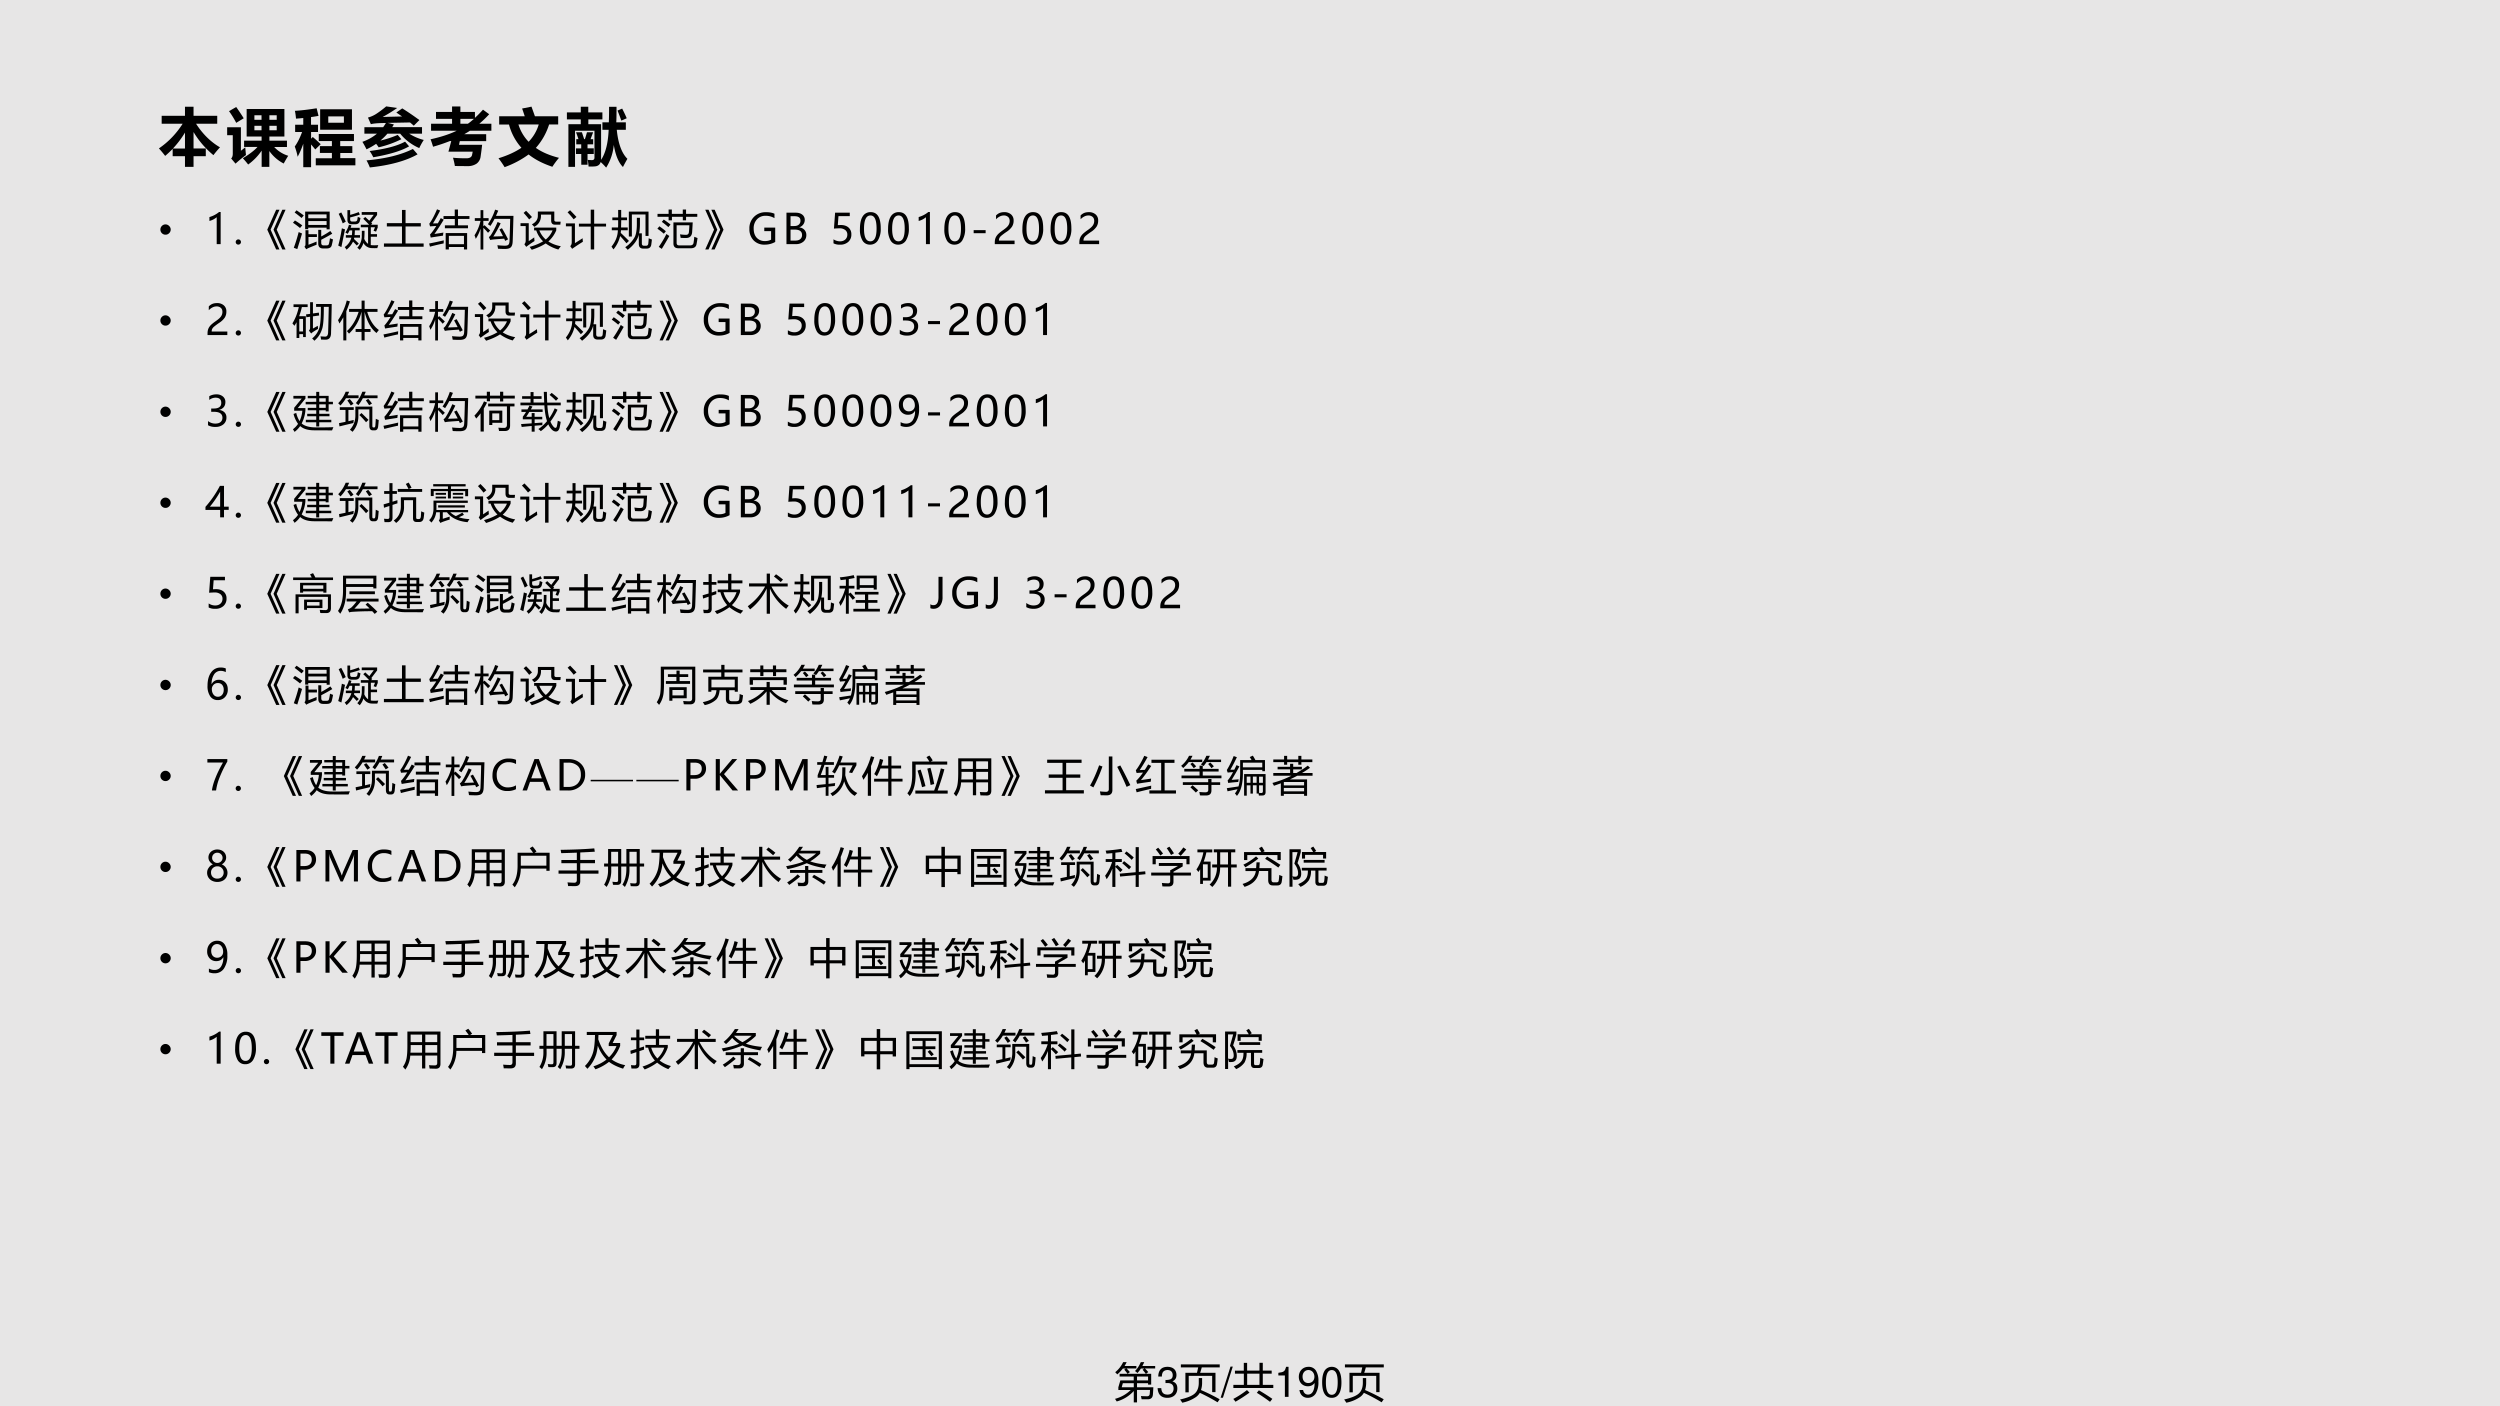
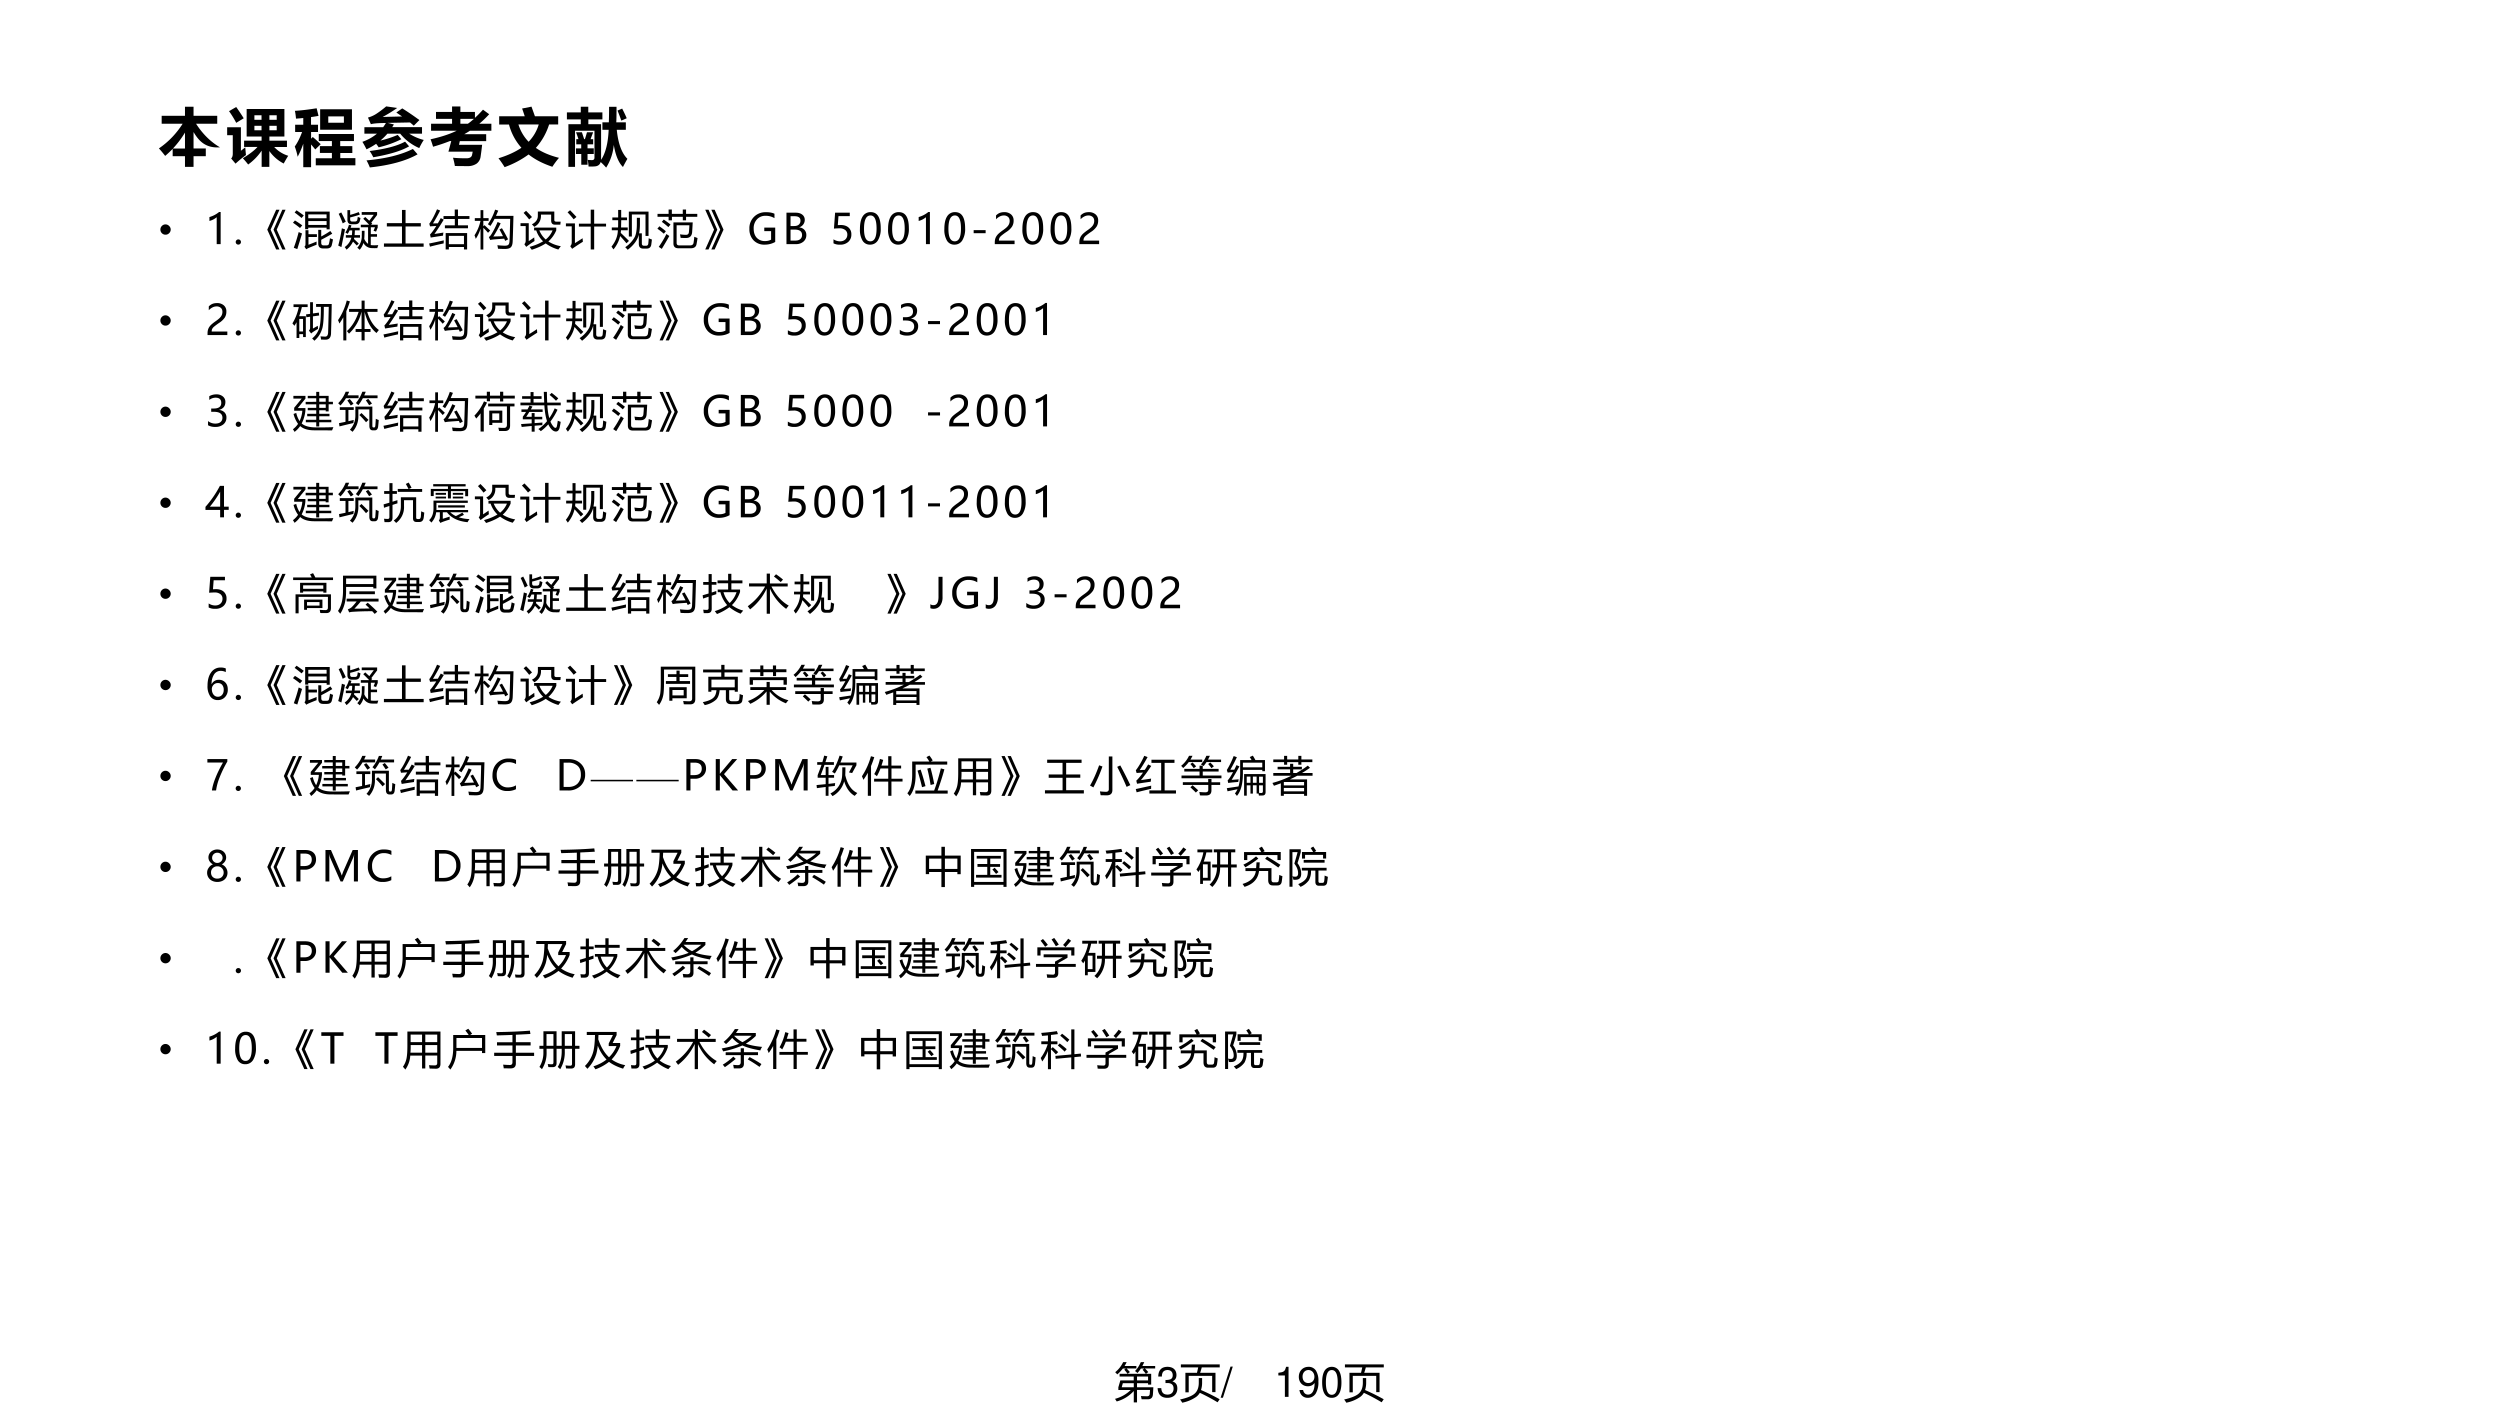
<svg xmlns="http://www.w3.org/2000/svg" xmlns:xlink="http://www.w3.org/1999/xlink" width="1280" height="720" viewBox="0 0 960 540">
  <g data-name="P">
    <clipPath id="a">
-       <path fill-rule="evenodd" d="M0 540h960V0H0Z" />
-     </clipPath>
+       </clipPath>
    <g clip-path="url(#a)">
      <path fill="#e7e6e6" fill-rule="evenodd" d="M0 540h960V0H0Z" />
    </g>
  </g>
  <g data-name="P">
    <symbol id="b">
-       <path d="M.044.817h.373v.145h.137V.817h.379V.69H.594C.7.525.827.4.977.312A1.62 1.62 0 0 1 .872.187C.742.295.636.419.554.557V.294H.75V.17H.554V0H.417v.17H.22v.118A1.524 1.524 0 0 0 .1.175a1.921 1.921 0 0 1-.1.12C.154.4.28.533.38.69H.044v.127m.18-.524h.193v.255A1.515 1.515 0 0 0 .224.293Z" />
+       <path d="M.044.817h.373v.145h.137V.817h.379V.69H.594C.7.525.827.4.977.312C.742.295.636.419.554.557V.294H.75V.17H.554V0H.417v.17H.22v.118A1.524 1.524 0 0 0 .1.175a1.921 1.921 0 0 1-.1.12C.154.4.28.533.38.69H.044v.127m.18-.524h.193v.255A1.515 1.515 0 0 0 .224.293Z" />
    </symbol>
    <symbol id="c">
      <path d="M.313.926h.603v-.44h-.24V.42h.281V.318H.753a.511.511 0 0 1 .224-.14A2.37 2.37 0 0 1 .905.054a.633.633 0 0 0-.23.2V0H.552v.26A.882.882 0 0 0 .336.038a1.165 1.165 0 0 1-.085.1c.113.07.19.13.234.181H.271V.42h.28v.066H.312v.44M.145.958C.189.896.229.836.265.778L.145.705A1.54 1.54 0 0 1 .03.892l.114.066M.793.826H.676V.754h.117v.072m0-.24v.072H.676V.586h.117M.436.754H.55v.072H.436V.754m0-.168H.55v.072H.436V.586M.3.189A2.035 2.035 0 0 1 .134.052l-.07.083C.081.15.09.176.09.212v.295H0v.127h.22V.258L.29.313A4 4 0 0 1 .301.19Z" />
    </symbol>
    <symbol id="d">
      <path d="M.006.68h.13v.107A3.494 3.494 0 0 0 .02.777C.015.827.01.868.002.902c.103.006.219.02.348.041L.38.821A3.02 3.02 0 0 0 .26.802V.68h.112V.563H.261V.456l.027.027C.321.456.363.418.415.368L.328.284a2.402 2.402 0 0 1-.067.08V0H.136v.376a1.345 1.345 0 0 0-.09-.209C.036.223.02.277 0 .331c.043.06.082.137.117.232H.006V.68m.4.247h.509V.599H.406v.328m.38-.114h-.25V.712h.25v.101m-.45-.67h.258v.085H.402v.109h.192v.081h-.21v.113h.563V.418h-.22V.337h.194v-.11H.728V.145H.97V.03H.336v.114Z" />
    </symbol>
    <symbol id="e">
      <path d="M.624.452A1.643 1.643 0 0 0 .26.322.58.58 0 0 1 .22.378 1.103 1.103 0 0 0 .066.29C.046.33.025.37 0 .41.09.442.168.486.232.54h-.2v.104h.3a.594.594 0 0 1 .044.067c-.12 0-.2-.007-.24-.019L.089.798A.48.48 0 0 1 .226.86C.27.889.322.927.381.977L.557.952A2.159 2.159 0 0 0 .324.808l.311.008-.092.063.095.066A4.27 4.27 0 0 0 .912.758l-.09-.09a1.313 1.313 0 0 1-.06.052L.404.713.504.688A1.432 1.432 0 0 0 .477.645h.477V.54H.75a.783.783 0 0 1 .232-.1A.993.993 0 0 1 .91.31a.802.802 0 0 0-.305.23H.4a.977.977 0 0 0-.112-.11c.105.025.197.056.277.091l.059-.07M.748.338C.627.267.436.208.174.163a.64.64 0 0 1-.058.1c.253.032.442.081.567.15L.748.337m.06-.041L.883.21C.698.105.443.035.119 0a.808.808 0 0 1-.053.113C.37.14.618.201.81.297Z" />
    </symbol>
    <symbol id="f">
      <path d="M.008.678h.336v.078H.087v.111h.257v.087h.133V.867H.71V.772c.043.04.086.083.129.131L.938.83A1.637 1.637 0 0 0 .78.678h.193V.566H.63C.6.546.57.528.54.511h.35V.4H.468L.455.341h.37A4.502 4.502 0 0 0 .801.154.165.165 0 0 0 .736.039.248.248 0 0 0 .586 0C.527 0 .46 0 .389.002a1.1 1.1 0 0 1-.03.132C.421.128.492.125.573.125.6.125.621.13.636.139a.06.06 0 0 1 .028.04l.01.052H.286l.045.17H.31A2.776 2.776 0 0 0 .04.31C.03.343.018.383 0 .429c.168.037.308.083.418.137h-.41v.112m.685.078H.477V.678h.12C.63.7.662.728.694.756Z" />
    </symbol>
    <symbol id="g">
      <path d="M.01.814H.42C.409.848.395.89.378.938l.15.03.055-.154h.372V.683H.81A1.035 1.035 0 0 0 .598.308c.1-.07.224-.122.37-.159A1.325 1.325 0 0 1 .862.006C.713.056.586.12.482.203A1.514 1.514 0 0 0 .098 0 1.525 1.525 0 0 1 0 .142C.146.187.269.243.367.31a.903.903 0 0 0-.199.372H.011v.131M.644.683H.319A.69.69 0 0 1 .482.406a.67.67 0 0 1 .162.277Z" />
    </symbol>
    <symbol id="h">
      <path d="M.567.725h.104c.003.094.004.177.004.248h.119C.794.883.794.8.79.725h.153v-.12H.798C.82.386.877.231.968.141A2.682 2.682 0 0 1 .897.01C.827.079.778.196.75.364A.812.812 0 0 0 .628 0 .954.954 0 0 1 .54.09.09.09 0 0 0 .51.042.106.106 0 0 0 .46.021.715.715 0 0 0 .347.018a1.47 1.47 0 0 1-.013.106A.796.796 0 0 1 .399.12c.028 0 .042.013.042.04v.43H.13V.012H.024v.683h.198v.077H0v.112h.222v.09h.12v-.09h.226V.772H.343V.695h.204v-.57c.072.108.112.268.121.48h-.1v.12m.316.22C.907.9.932.85.957.79L.871.752A3.32 3.32 0 0 1 .81.913l.075.032m-.655-.9v.173H.145v.09h.084v.065H.15v.083h.035a3.12 3.12 0 0 1-.039.11H.24l.036-.11h.012c.013.038.024.075.033.11H.42L.378.455H.42V.373H.33V.309H.43V.218H.33V.046H.23Z" />
    </symbol>
    <use xlink:href="#b" transform="matrix(24 0 0 -24 61.025 64.065)" />
    <use xlink:href="#c" transform="matrix(24 0 0 -24 87.226 64.089)" />
    <use xlink:href="#d" transform="matrix(24 0 0 -24 113.192 64.206)" />
    <use xlink:href="#e" transform="matrix(24 0 0 -24 139.158 64.3)" />
    <use xlink:href="#f" transform="matrix(24 0 0 -24 165.336 63.784)" />
    <use xlink:href="#g" transform="matrix(24 0 0 -24 191.419 64.183)" />
    <use xlink:href="#h" transform="matrix(24 0 0 -24 217.69 64.37)" />
    <symbol id="i">
      <path d="M-2147483500-2147483500Z" />
    </symbol>
    <use xlink:href="#i" transform="matrix(24 0 0 -24 51539605000 -51539605000)" />
  </g>
  <g data-name="P">
    <symbol id="j">
      <path d="M0 .124a.12.12 0 0 0 .036.087.12.12 0 0 0 .088.037A.12.12 0 0 0 .21.21.118.118 0 0 0 .248.124.12.12 0 0 0 .21.036.12.12 0 0 0 .124 0a.12.12 0 0 0-.088.036A.12.12 0 0 0 0 .124Z" />
    </symbol>
    <use xlink:href="#j" transform="matrix(15.96 0 0 -15.96 61.593 90.124)" />
    <symbol id="k">
      <path d="M.175 0v.647A.448.448 0 0 0 0 .557v.094a.646.646 0 0 1 .233.122H.27V0H.175Z" />
    </symbol>
    <symbol id="l">
      <path d="M0 .062a.06.06 0 0 0 .018.044.061.061 0 0 0 .045.019.06.06 0 0 0 .045-.019.06.06 0 0 0 .018-.044A.062.062 0 0 0 .062 0 .061.061 0 0 0 0 .062Z" />
    </symbol>
    <use xlink:href="#k" transform="matrix(15.96 0 0 -15.96 80.42 93.74)" />
    <use xlink:href="#l" transform="matrix(15.96 0 0 -15.96 90.518 93.927)" />
    <symbol id="m">
      <path d="M.44.957.227.477.44 0H.361L.15.477l.212.48h.08m-.148 0L.08.477.293 0H.214L0 .477l.214.48h.079Z" />
    </symbol>
    <use xlink:href="#m" transform="matrix(15.96 0 0 -15.96 102.633 95.805)" />
  </g>
  <g data-name="P">
    <symbol id="n">
      <path d="M.367.484H.293v.422h.59V.48H.809v.04H.367V.484m.24-.017H.68V.308C.763.353.836.397.898.44L.945.376A4.404 4.404 0 0 0 .68.229V.156C.68.115.698.094.734.094h.072c.032 0 .05.01.057.032.01.033.019.08.027.14A.653.653 0 0 1 .963.238a1.805 1.805 0 0 0-.03-.141C.92.045.88.02.814.02h-.09C.647.02.608.06.608.142v.325M.568.186V.11A7.616 7.616 0 0 1 .391.038.432.432 0 0 1 .32 0L.275.063C.293.072.301.094.301.13v.329h.072V.363h.203V.295H.373V.109c.064.024.129.05.195.077m.24.653h-.44V.746h.44V.84M.369.586h.44v.093h-.44V.586M.137.414.218.38C.188.274.149.149.104.005L.02.036c.045.122.084.248.117.378m-.09.28C.113.654.172.614.224.575A.788.788 0 0 1 .17.511C.125.55.068.592 0 .639l.048.055m.038.244C.166.884.224.842.26.814L.207.753A2.777 2.777 0 0 1 .04.885l.046.053Z" />
    </symbol>
    <symbol id="o">
      <path d="m.85.456.034.086h-.1V.377h.149V.314h-.15v-.2a.736.736 0 0 1 .18 0A5.888 5.888 0 0 1 .94.041a1.334 1.334 0 0 0-.125 0 .232.232 0 0 0-.209.124A.438.438 0 0 0 .516 0a.494.494 0 0 1-.058.05.4.4 0 0 1 .108.296C.568.383.568.42.568.458h.065C.633.367.63.302.626.264A.292.292 0 0 1 .718.143v.399H.543v.062h.2a4.057 4.057 0 0 1-.141.143L.65.79.747.7l.108.143h-.29v.065h.37v-.07L.795.653.818.632.79.604h.16V.537l-.04-.1a.352.352 0 0 1-.06.02M.183.353h.145a.955.955 0 0 1 .008.114H.272A.637.637 0 0 0 .228.384a.304.304 0 0 1-.056.03c.04.065.07.129.085.19L.318.587a.983.983 0 0 0-.02-.058h.218V.468H.4C.4.425.397.388.394.354h.13V.292h-.14A.373.373 0 0 0 .379.261L.495.15.446.104a3.92 3.92 0 0 1-.09.093A.547.547 0 0 0 .2.004a.569.569 0 0 1-.045.062.396.396 0 0 1 .161.226H.183v.062m.038.6h.066V.841C.361.86.43.883.493.908L.52.847A2.308 2.308 0 0 0 .287.779V.732C.287.697.304.68.337.68h.058C.43.68.452.693.458.719A.992.992 0 0 1 .47.793L.535.766A1.36 1.36 0 0 0 .52.696C.508.642.47.615.41.615H.322C.255.616.221.652.221.725v.23M.088.518A.84.84 0 0 1 .164.492 30.439 30.439 0 0 1 .076.066L0 .102c.034.121.063.26.088.417m-.015.38C.113.822.15.748.181.677L.108.636C.078.72.045.796.011.866L.073.9Z" />
    </symbol>
    <symbol id="p">
      <path d="M0 .078h.434v.41H.07v.08h.364v.318H.52V.568h.367v-.08H.52v-.41h.435V0H0v.078Z" />
    </symbol>
    <symbol id="q">
      <path d="M.398.396h.516V0H.838v.06H.475V0H.398v.396m-.02.186h.24v.152H.346v.07h.27v.157h.078V.805H.97v-.07H.695V.581h.24v-.07H.379v.07M.128.374c.087.012.158.023.215.033A1.042 1.042 0 0 1 .334.333 18.73 18.73 0 0 1 .038.287L.022.36c.042.044.092.112.15.206a10.21 10.21 0 0 1-.15-.01L.004.62c.06.08.122.196.186.347l.075-.03A3.772 3.772 0 0 0 .092.627L.21.63l.07.124.072-.036A5.344 5.344 0 0 0 .128.374m.71-.046H.475v-.2h.363v.2M0 .144C.12.167.238.193.353.22A.994.994 0 0 1 .35.146 6.547 6.547 0 0 1 .02.068L0 .144Z" />
    </symbol>
    <symbol id="r">
      <path d="M.321.608c.073.103.131.22.175.352L.571.936A5.515 5.515 0 0 0 .517.81h.42C.928.477.922.27.918.192.915.124.899.077.871.052.844.026.796.014.727.014a2.78 2.78 0 0 0-.162.005C.562.045.556.073.55.104.613.097.672.094.724.092c.045 0 .075.007.09.023C.831.13.84.16.842.205c.004.087.01.265.016.533H.482a1.417 1.417 0 0 0-.1-.17.796.796 0 0 1-.06.04M0 .343c.068.105.116.22.144.346H.007v.066h.138v.193h.067V.755h.127V.689H.212V.558l.027.028C.284.546.33.503.377.457L.325.403C.285.45.247.49.212.523V0H.145v.503A.905.905 0 0 0 .03.257.864.864 0 0 1 0 .343m.6.14.06.03C.708.433.757.344.808.246L.738.208a1.905 1.905 0 0 1-.024.053 14.131 14.131 0 0 1-.25-.018A.845.845 0 0 1 .378.23l-.033.07c.02.014.038.032.052.053.054.084.107.187.159.31L.629.63A2.925 2.925 0 0 0 .453.313l.232.008A2.924 2.924 0 0 1 .6.482Z" />
    </symbol>
    <symbol id="s">
      <path d="M.327.467v.067H.86V.467A.748.748 0 0 0 .67.2a.803.803 0 0 1 .3-.114 2.818 2.818 0 0 1-.06-.08.947.947 0 0 0-.304.147C.517.094.405.043.27 0a3.29 3.29 0 0 1-.051.07c.129.035.237.08.324.134a.642.642 0 0 0-.165.263h-.05m.41.38H.492V.82A.286.286 0 0 0 .33.552a.623.623 0 0 1-.057.06C.37.662.417.73.417.817V.92h.396v-.2c0-.029.015-.043.045-.043h.108A2.39 2.39 0 0 1 .958.604H.829C.768.604.737.638.737.706v.142M.33.297C.331.267.334.237.337.21a2.569 2.569 0 0 1-.2-.14L.092.135c.022.021.033.05.033.088V.57H0v.07h.198V.208c.043.028.087.058.132.09m-.197.64c.05-.049.098-.1.143-.15L.208.73a1.898 1.898 0 0 1-.134.157l.059.05m.32-.47a.579.579 0 0 1 .154-.22.557.557 0 0 1 .165.22h-.32Z" />
    </symbol>
    <symbol id="t">
      <path d="M.313.621h.284v.336H.68V.621h.286v-.07H.68V0H.597v.55H.313v.071M.402.27C.403.236.406.207.408.185a5.31 5.31 0 0 1-.258-.17L.104.08C.127.101.14.131.14.17v.387H0v.07h.217V.152C.273.187.335.226.402.27M.1.944A7.14 7.14 0 0 0 .254.782L.186.725C.145.779.096.835.04.893L.1.944Z" />
    </symbol>
    <symbol id="u">
      <path d="M.611.77h.073V.624C.684.536.677.46.664.396H.73V.154c0-.037.017-.056.053-.056H.83c.033 0 .05.016.055.05.004.037.008.08.01.13C.925.265.95.255.972.248A2.892 2.892 0 0 0 .957.124C.947.061.909.029.844.029H.763C.693.03.657.067.657.143v.222C.627.238.538.115.39 0a.883.883 0 0 1-.06.063.69.69 0 0 1 .23.248C.594.38.61.485.61.625V.77M.007.537h.15C.16.568.16.627.16.712H.02v.066h.14V.96h.073V.778h.141V.712h-.14L.23.537H.39V.471H.227A.712.712 0 0 0 .222.407C.284.35.35.285.42.214L.36.157C.311.217.26.276.208.331A.77.77 0 0 0 .047.01 4.09 4.09 0 0 1 0 .077C.098.2.15.331.153.471H.007v.066m.41.382h.474V.334H.818V.85H.49V.32H.417V.92Z" />
    </symbol>
    <symbol id="v">
      <path d="M.386.637H.85C.845.54.84.462.836.4.827.308.779.262.69.262c-.037 0-.081 0-.13.003A1.43 1.43 0 0 1 .544.35 1.1 1.1 0 0 1 .688.338c.041 0 .065.02.07.061.005.044.009.1.012.17H.463V.145c0-.04.02-.061.061-.061H.78c.052-.002.082.018.09.06.008.05.014.099.017.147l.079-.03A2.155 2.155 0 0 0 .943.119C.932.045.88.011.787.015H.502C.424.016.386.055.386.132v.505M.003.842H.27v.105h.078V.842h.263v.105H.69V.842H.96v-.07H.69V.687H.612v.085H.35V.687H.27v.085H.003v.07M.218.358a.755.755 0 0 1 .07-.047A8.58 8.58 0 0 0 .106 0L.033.049C.1.143.162.246.218.359M.154.705C.224.657.278.617.316.586L.264.524A1.68 1.68 0 0 1 .107.65l.047.056M.047.544C.109.502.16.462.204.424L.155.365A1.57 1.57 0 0 1 0 .485l.047.058Z" />
    </symbol>
    <use xlink:href="#n" transform="matrix(15.96 0 0 -15.96 112.5 95.727)" />
    <use xlink:href="#o" transform="matrix(15.96 0 0 -15.96 129.88 95.93)" />
    <use xlink:href="#p" transform="matrix(15.96 0 0 -15.96 147.433 94.745)" />
    <use xlink:href="#q" transform="matrix(15.96 0 0 -15.96 164.786 95.805)" />
    <use xlink:href="#r" transform="matrix(15.96 0 0 -15.96 182.214 95.82)" />
    <use xlink:href="#s" transform="matrix(15.96 0 0 -15.96 199.878 95.914)" />
    <use xlink:href="#t" transform="matrix(15.96 0 0 -15.96 217.309 95.79)" />
    <use xlink:href="#u" transform="matrix(15.96 0 0 -15.96 234.817 95.93)" />
    <use xlink:href="#v" transform="matrix(15.96 0 0 -15.96 252.435 95.571)" />
  </g>
  <g data-name="P">
    <symbol id="w">
      <path d="M0 .957h.079L.29.477.079 0H0l.213.477L0 .957m.147 0h.079L.44.477.226 0H.147l.214.477-.214.48Z" />
    </symbol>
    <use xlink:href="#w" transform="matrix(15.96 0 0 -15.96 270.806 95.805)" />
  </g>
  <g data-name="P">
    <symbol id="x">
      <path d="M.62.064A.508.508 0 0 0 .366 0 .352.352 0 0 0 .1.104.383.383 0 0 0 0 .38a.381.381 0 0 0 .395.4C.477.782.545.77.603.744V.637a.398.398 0 0 1-.217.057A.268.268 0 0 1 .183.61a.31.31 0 0 1-.08-.223C.103.292.127.22.176.166a.26.26 0 0 1 .2-.08c.057 0 .106.012.146.034v.205H.358V.41h.263V.064Z" />
    </symbol>
    <symbol id="y">
      <path d="M0 0v.756h.222C.29.756.342.74.382.708A.153.153 0 0 0 .44.583a.18.18 0 0 0-.036-.11.189.189 0 0 0-.097-.069V.402A.19.19 0 0 0 .431.344.176.176 0 0 0 .478.218.199.199 0 0 0 .408.06.265.265 0 0 0 .227 0H0m.098.67V.435h.089c.047 0 .084.011.11.034a.12.12 0 0 1 .04.096C.338.635.29.671.196.671H.098m0-.322V.085h.117c.051 0 .09.012.118.036a.122.122 0 0 1 .042.098c0 .087-.059.13-.176.13H.098Z" />
    </symbol>
    <symbol id="z">
      <path d="M-2147483500-2147483500Z" />
    </symbol>
    <symbol id="A">
      <path d="M.43.247a.231.231 0 0 0-.074-.18A.279.279 0 0 0 .159 0 .312.312 0 0 0 0 .032v.097A.284.284 0 0 1 .156.08C.21.08.251.095.284.124c.032.03.049.068.049.116a.135.135 0 0 1-.051.113.222.222 0 0 1-.143.04C.092.392.05.39.011.386L.039.77h.353V.686H.12L.104.47l.068.003c.08 0 .143-.02.189-.06A.21.21 0 0 0 .43.247Z" />
    </symbol>
    <symbol id="B">
      <path d="M0 .376C0 .509.022.61.066.679A.215.215 0 0 0 .26.782c.16 0 .24-.13.24-.388A.527.527 0 0 0 .431.101.215.215 0 0 0 .241 0a.202.202 0 0 0-.178.096.512.512 0 0 0-.063.28M.098.38c0-.2.05-.3.152-.3C.35.08.4.18.4.384.4.597.353.702.254.702.15.702.098.595.098.38Z" />
    </symbol>
    <use xlink:href="#x" transform="matrix(15.96 0 0 -15.96 287.77 93.943)" />
    <use xlink:href="#y" transform="matrix(15.96 0 0 -15.96 302.003 93.74)" />
    <use xlink:href="#z" transform="matrix(15.96 0 0 -15.96 34273838000 -34273838000)" />
    <use xlink:href="#A" transform="matrix(15.96 0 0 -15.96 320.058 93.95)" />
    <use xlink:href="#B" transform="matrix(15.96 0 0 -15.96 330.217 93.943)" />
    <use xlink:href="#B" transform="matrix(15.96 0 0 -15.96 341.022 93.943)" />
    <use xlink:href="#k" transform="matrix(15.96 0 0 -15.96 352.77 93.74)" />
    <use xlink:href="#B" transform="matrix(15.96 0 0 -15.96 362.631 93.943)" />
  </g>
  <g data-name="P">
    <symbol id="C">
      <path d="M.288 0H0v.074h.288V0Z" />
    </symbol>
    <use xlink:href="#C" transform="matrix(15.96 0 0 -15.96 373.886 89.547)" />
  </g>
  <g data-name="P">
    <symbol id="D">
      <path d="M.358.558c0 .04-.012.073-.038.096a.15.15 0 0 1-.105.035A.21.21 0 0 1 .12.665.316.316 0 0 1 .03.597v.092a.261.261 0 0 0 .085.06c.031.013.068.02.11.02A.24.24 0 0 0 .392.714.187.187 0 0 0 .453.565.265.265 0 0 0 .415.421.458.458 0 0 0 .284.296 1.623 1.623 0 0 1 .157.202.186.186 0 0 1 .112.148.142.142 0 0 1 .1.085h.376V0H0v.038c0 .043.006.08.018.11.012.031.031.06.059.09C.104.265.147.3.205.34c.059.042.1.078.12.11a.185.185 0 0 1 .033.107Z" />
    </symbol>
    <use xlink:href="#D" transform="matrix(15.96 0 0 -15.96 381.997 93.74)" />
    <use xlink:href="#B" transform="matrix(15.96 0 0 -15.96 392.602 93.943)" />
    <use xlink:href="#B" transform="matrix(15.96 0 0 -15.96 403.424 93.943)" />
    <use xlink:href="#D" transform="matrix(15.96 0 0 -15.96 414.465 93.74)" />
  </g>
  <use xlink:href="#z" data-name="P" transform="matrix(15.96 0 0 -15.96 34273838000 -34273838000)" />
  <g data-name="P">
    <use xlink:href="#j" transform="matrix(15.96 0 0 -15.96 61.593 125.044)" />
    <use xlink:href="#D" transform="matrix(15.96 0 0 -15.96 79.695 128.66)" />
    <use xlink:href="#l" transform="matrix(15.96 0 0 -15.96 90.518 128.847)" />
    <use xlink:href="#m" transform="matrix(15.96 0 0 -15.96 102.633 130.725)" />
  </g>
  <g data-name="P">
    <symbol id="E">
      <path d="M0 .418c.071.113.122.244.154.393H.027v.066h.34V.811H.228A1.596 1.596 0 0 0 .163.59h.16V.089H.257v.07H.166V.066H.1v.38A1.358 1.358 0 0 0 .049.36 1.71 1.71 0 0 1 0 .418m.571.467h.375A34.767 34.767 0 0 0 .93.205C.933.084.889.025.797.026L.69.028C.687.056.681.082.676.106.726.102.762.1.784.1.834.096.86.134.86.216a80 80 0 0 1 .015.6H.756C.757.53.742.347.71.27A.582.582 0 0 0 .528 0a.478.478 0 0 1-.053.055.533.533 0 0 1 .17.244c.028.084.042.256.04.517H.57v.069M.611.36.617.286A1.662 1.662 0 0 1 .502.215a.265.265 0 0 1-.05-.041l-.055.07A.09.09 0 0 1 .426.31v.268L.336.565.328.634l.098.013v.28h.068v-.27l.142.02.008-.069-.15-.021V.294C.531.314.57.337.611.36M.257.525H.166V.223h.09v.302Z" />
    </symbol>
    <symbol id="F">
      <path d="M.983.25A2.125 2.125 0 0 1 .926.178C.796.278.7.448.639.687V.274h.143v-.07H.64V0H.566v.204H.423v.07h.143v.413H.564a1.05 1.05 0 0 0-.3-.525C.25.181.233.202.214.224c.126.115.22.269.282.463h-.23v.07h.301v.2H.64v-.2H.95v-.07H.702C.764.484.858.339.983.25M0 .487C.094.625.165.783.21.96L.286.938A2.159 2.159 0 0 0 .2.704V0H.127v.556a1.533 1.533 0 0 0-.094-.15C.023.434.013.461 0 .487Z" />
    </symbol>
    <use xlink:href="#E" transform="matrix(15.96 0 0 -15.96 112.281 130.85)" />
    <use xlink:href="#F" transform="matrix(15.96 0 0 -15.96 129.803 130.71)" />
    <use xlink:href="#q" transform="matrix(15.96 0 0 -15.96 147.262 130.725)" />
    <use xlink:href="#r" transform="matrix(15.96 0 0 -15.96 164.801 130.74)" />
    <use xlink:href="#s" transform="matrix(15.96 0 0 -15.96 182.354 130.834)" />
    <use xlink:href="#t" transform="matrix(15.96 0 0 -15.96 199.785 130.71)" />
    <use xlink:href="#u" transform="matrix(15.96 0 0 -15.96 217.293 130.85)" />
    <use xlink:href="#v" transform="matrix(15.96 0 0 -15.96 234.91 130.491)" />
  </g>
  <use xlink:href="#w" data-name="P" transform="matrix(15.96 0 0 -15.96 253.266 130.725)" />
  <g data-name="P">
    <symbol id="G">
      <path d="M0 .14A.28.28 0 0 1 .175.08C.227.08.27.091.3.116c.03.026.046.06.046.103 0 .096-.069.144-.206.144H.076v.079h.06c.122 0 .182.045.182.135C.318.66.272.702.18.702A.243.243 0 0 1 .03.648v.09a.34.34 0 0 0 .174.044A.229.229 0 0 0 .358.73a.164.164 0 0 0 .059-.13C.417.5.366.437.265.408V.407A.202.202 0 0 0 .395.35.167.167 0 0 0 .442.227.205.205 0 0 0 .37.062.29.29 0 0 0 .173 0 .33.33 0 0 0 0 .04v.1Z" />
    </symbol>
    <use xlink:href="#x" transform="matrix(15.96 0 0 -15.96 270.25 128.863)" />
    <use xlink:href="#y" transform="matrix(15.96 0 0 -15.96 284.483 128.66)" />
    <use xlink:href="#z" transform="matrix(15.96 0 0 -15.96 34273838000 -34273838000)" />
    <use xlink:href="#A" transform="matrix(15.96 0 0 -15.96 302.538 128.87)" />
    <use xlink:href="#B" transform="matrix(15.96 0 0 -15.96 312.697 128.863)" />
    <use xlink:href="#B" transform="matrix(15.96 0 0 -15.96 323.502 128.863)" />
    <use xlink:href="#B" transform="matrix(15.96 0 0 -15.96 334.307 128.863)" />
    <use xlink:href="#G" transform="matrix(15.96 0 0 -15.96 345.517 128.863)" />
  </g>
  <use xlink:href="#C" data-name="P" transform="matrix(15.96 0 0 -15.96 356.366 124.467)" />
  <g data-name="P">
    <use xlink:href="#D" transform="matrix(15.96 0 0 -15.96 364.477 128.66)" />
    <use xlink:href="#B" transform="matrix(15.96 0 0 -15.96 375.064 128.863)" />
    <use xlink:href="#B" transform="matrix(15.96 0 0 -15.96 385.869 128.863)" />
    <use xlink:href="#k" transform="matrix(15.96 0 0 -15.96 397.745 128.66)" />
  </g>
  <use xlink:href="#z" data-name="P" transform="matrix(15.96 0 0 -15.96 34273838000 -34273838000)" />
  <g data-name="P">
    <use xlink:href="#j" transform="matrix(15.984 0 0 -15.984 61.595 160.109)" />
    <use xlink:href="#G" transform="matrix(15.984 0 0 -15.984 79.884 163.933)" />
    <use xlink:href="#l" transform="matrix(15.984 0 0 -15.984 90.523 163.917)" />
    <use xlink:href="#m" transform="matrix(15.984 0 0 -15.984 102.645 165.798)" />
  </g>
  <g data-name="P">
    <symbol id="H">
      <path d="M.31.29h.25v.085H.343v.059H.56v.085H.356v.058H.56v.085H.306v.06H.56v.086H.356v.058H.56v.096h.072V.866h.226V.723h.103v-.06H.858v-.17h-.07v.026H.632V.434h.246V.375H.632V.29h.29V.231h-.29v-.1H.56v.1H.31V.29M.08.455A.594.594 0 0 1 .16.26a.715.715 0 0 1 .066.248H.03v.071L.211.8h-.2v.066h.29V.8L.117.573H.3V.516A.845.845 0 0 0 .21.202C.282.14.393.109.542.108c.124-.002.267 0 .43.005A15.31 15.31 0 0 0 .94.036L.508.038C.363.038.25.072.174.14A.605.605 0 0 0 .04 0 .74.74 0 0 1 0 .063c.049.038.09.08.123.13a.679.679 0 0 0-.108.238l.064.024m.553.122h.156v.085H.632V.577m.156.23H.632V.724h.156v.085Z" />
    </symbol>
    <symbol id="I">
      <path d="M.749.538H.485V.387A.552.552 0 0 0 .345 0a1.033 1.033 0 0 1-.063.05C.37.146.413.259.413.39v.216h.408V.145c0-.027.008-.04.024-.04h.022C.88.105.89.12.893.147.896.181.9.236.904.313a.585.585 0 0 1 .07-.03A2.768 2.768 0 0 0 .96.126C.953.066.926.035.877.035H.833c-.056 0-.084.037-.084.11v.393m-.73-.33L.176.24v.285H.039v.067h.335V.525H.246v-.27l.128.03A1.36 1.36 0 0 1 .366.211 34.11 34.11 0 0 1 .031.13L.02.208m.642.754A1.789 1.789 0 0 0 .626.875h.32V.807H.593A1.044 1.044 0 0 0 .485.64C.463.66.443.677.425.69A.917.917 0 0 1 .58.962h.083m-.4 0A1.07 1.07 0 0 0 .225.876H.49V.807H.187A.943.943 0 0 0 .055.633L0 .687a.808.808 0 0 1 .18.276h.083m.245-.56L.56.451.729.286.669.23C.616.295.562.353.509.403M.303.631A2.856 2.856 0 0 1 .22.753l.057.035C.307.756.337.718.368.674L.302.63m.442.008a2.181 2.181 0 0 1-.079.118l.057.035C.747.764.777.726.812.679L.745.639Z" />
    </symbol>
    <symbol id="J">
      <path d="M.33.672h.633V.604H.857V.143C.857.056.815.013.73.013H.592a.705.705 0 0 1-.018.08C.626.09.671.088.711.088c.047 0 .07.025.07.075v.442H.33v.068m.027-.17H.67V.21h-.24V.157H.356v.346m-.333.36h.275v.094h.076V.863h.242v.094h.076V.863H.97v-.07H.692v-.07H.616v.07H.374V.728H.298v.065H.023v.07M0 .383c.098.101.174.216.23.343l.073-.03A2.301 2.301 0 0 0 .225.553V0H.148v.438A1.062 1.062 0 0 0 .043.313L0 .383M.597.275v.162H.429V.275h.168Z" />
    </symbol>
    <symbol id="K">
      <path d="M.43.063c.078.052.147.116.209.19-.034.1-.055.227-.064.38H0v.065h.243V.79H.04v.062h.203v.1h.072v-.1h.193V.789H.315V.7h.256l-.01.256h.075c0-.091.003-.177.007-.257h.325V.633H.647C.654.513.669.41.693.326c.05.07.093.148.13.234L.891.528A1.57 1.57 0 0 0 .72.243a.47.47 0 0 1 .072-.12C.81.102.826.092.84.092c.017 0 .03.013.035.039.008.035.015.08.022.133a.512.512 0 0 1 .07-.027A1.763 1.763 0 0 0 .94.091C.923.033.894.004.853.004c-.048 0-.093.03-.136.09a.486.486 0 0 0-.048.083 1.061 1.061 0 0 0-.18-.165.266.266 0 0 1-.058.05M.138.357H.27v.09h.07v-.09h.184V.296H.341v-.09L.529.22A.68.68 0 0 1 .526.157 10.23 10.23 0 0 1 .341.143V0H.27v.137A11.1 11.1 0 0 1 .03.113l-.015.07L.27.2v.096H.057v.063c.026.035.052.073.077.115h-.11v.061H.17l.047.092.072-.023A2.967 2.967 0 0 0 .25.535h.283V.474h-.32A2.102 2.102 0 0 0 .138.357M.7.884.75.932C.815.882.869.838.909.8L.854.743A1.464 1.464 0 0 1 .7.883Z" />
    </symbol>
    <use xlink:href="#H" transform="matrix(15.984 0 0 -15.984 112.484 165.845)" />
    <use xlink:href="#I" transform="matrix(15.984 0 0 -15.984 129.86 165.814)" />
    <use xlink:href="#q" transform="matrix(15.984 0 0 -15.984 147.25 165.798)" />
    <use xlink:href="#r" transform="matrix(15.984 0 0 -15.984 164.8 165.814)" />
    <use xlink:href="#J" transform="matrix(15.984 0 0 -15.984 182.176 165.72)" />
    <use xlink:href="#K" transform="matrix(15.984 0 0 -15.984 199.85 165.767)" />
    <use xlink:href="#u" transform="matrix(15.984 0 0 -15.984 217.307 165.923)" />
    <use xlink:href="#v" transform="matrix(15.984 0 0 -15.984 234.935 165.564)" />
  </g>
  <use xlink:href="#w" data-name="P" transform="matrix(15.984 0 0 -15.984 253.268 165.798)" />
  <g data-name="P">
    <symbol id="L">
-       <path d="M.042.115A.265.265 0 0 1 .176.08a.18.18 0 0 1 .157.08.393.393 0 0 1 .055.228C.354.324.298.292.22.292a.209.209 0 0 0-.158.065.236.236 0 0 0-.062.17C0 .602.023.662.068.71a.234.234 0 0 0 .178.072C.32.782.38.752.422.692A.44.44 0 0 0 .485.436.542.542 0 0 0 .403.113.265.265 0 0 0 .176 0a.316.316 0 0 0-.134.026v.09M.097.54C.097.489.11.448.136.418A.136.136 0 0 1 .244.374c.04 0 .073.014.1.04.027.028.04.06.04.1 0 .054-.013.099-.04.134a.126.126 0 0 1-.106.054.128.128 0 0 1-.101-.046.172.172 0 0 1-.04-.116Z" />
-     </symbol>
+       </symbol>
    <use xlink:href="#x" transform="matrix(15.984 0 0 -15.984 270.25 163.933)" />
    <use xlink:href="#y" transform="matrix(15.984 0 0 -15.984 284.473 163.73)" />
    <use xlink:href="#z" transform="matrix(15.984 0 0 -15.984 34325378000 -34325378000)" />
    <use xlink:href="#A" transform="matrix(15.984 0 0 -15.984 302.524 163.94)" />
    <use xlink:href="#B" transform="matrix(15.984 0 0 -15.984 312.682 163.933)" />
    <use xlink:href="#B" transform="matrix(15.984 0 0 -15.984 323.487 163.933)" />
    <use xlink:href="#B" transform="matrix(15.984 0 0 -15.984 334.292 163.933)" />
    <use xlink:href="#L" transform="matrix(15.984 0 0 -15.984 345.168 163.933)" />
  </g>
  <use xlink:href="#C" data-name="P" transform="matrix(15.984 0 0 -15.984 356.368 159.531)" />
  <g data-name="P">
    <use xlink:href="#D" transform="matrix(15.984 0 0 -15.984 364.479 163.73)" />
    <use xlink:href="#B" transform="matrix(15.984 0 0 -15.984 375.065 163.933)" />
    <use xlink:href="#B" transform="matrix(15.984 0 0 -15.984 385.87 163.933)" />
    <use xlink:href="#k" transform="matrix(15.984 0 0 -15.984 397.748 163.73)" />
  </g>
  <use xlink:href="#z" data-name="P" transform="matrix(15.984 0 0 -15.984 34325378000 -34325378000)" />
  <g data-name="P">
    <use xlink:href="#j" transform="matrix(15.96 0 0 -15.96 61.593 195.034)" />
    <symbol id="M">
      <path d="M.446.756v-.5h.113V.179H.446V0H.353v.178H0v.074a2.513 2.513 0 0 1 .347.504h.099m-.339-.5h.246v.361a2.391 2.391 0 0 0-.246-.36Z" />
    </symbol>
    <use xlink:href="#M" transform="matrix(15.96 0 0 -15.96 78.9 198.65)" />
    <use xlink:href="#l" transform="matrix(15.96 0 0 -15.96 90.518 198.837)" />
    <use xlink:href="#m" transform="matrix(15.96 0 0 -15.96 102.633 200.715)" />
  </g>
  <g data-name="P">
    <symbol id="N">
      <path d="M.491.547V.405A.471.471 0 0 0 .301 0a.458.458 0 0 1-.058.058c.115.079.172.194.172.345v.214h.368v-.49c0-.022.012-.033.034-.033h.034c.026 0 .04.02.045.061L.904.28C.93.268.954.257.978.25a2.171 2.171 0 0 0-.013-.12C.956.059.92.023.859.023H.792c-.057 0-.085.03-.085.09v.434H.491m-.478.22h.126v.191h.075V.767H.32V.699H.214V.511a12 12 0 0 1 .118.037c0-.03 0-.056.002-.076a13.45 13.45 0 0 1-.12-.038V.129C.214.056.18.019.115.019H.022A4.312 4.312 0 0 1 .01.102.86.86 0 0 1 .097.096C.125.096.139.11.139.14v.268a14.946 14.946 0 0 1-.13-.043L0 .447l.139.04V.7H.013v.068m.328.05h.258C.575.866.553.906.534.938l.069.034C.63.926.653.883.672.847L.608.817h.319v-.07H.34v.07Z" />
    </symbol>
    <symbol id="O">
      <path d="M.495.154a.458.458 0 0 1 0-.073A2.18 2.18 0 0 1 .343.032.542.542 0 0 1 .27 0L.233.063C.25.076.258.1.258.133v.124H.169A.431.431 0 0 0 .054.009.627.627 0 0 1 0 .067c.07.065.105.16.105.285v.186H.93V.483H.176V.312h.762V.257h-.43A.51.51 0 0 1 .643.165C.701.193.753.22.8.248L.838.194A2.18 2.18 0 0 0 .714.136.92.92 0 0 1 .972.093.583.583 0 0 1 .925.018C.697.04.532.12.429.257h-.1V.1l.166.053M.04.818h.413V.88H.098v.053h.78V.88H.525V.818h.413V.644h-.07v.122H.524V.589H.452v.177H.11v-.12H.04v.172M.217.424H.86V.37H.217v.053m-.06.21h.25V.589h-.25v.047M.57.724h.25V.677H.57v.047m0-.09h.25V.589H.57v.047M.156.724h.25V.677h-.25v.047Z" />
    </symbol>
    <use xlink:href="#H" transform="matrix(15.96 0 0 -15.96 112.484 200.762)" />
    <use xlink:href="#I" transform="matrix(15.96 0 0 -15.96 129.865 200.73)" />
    <use xlink:href="#N" transform="matrix(15.96 0 0 -15.96 147.309 200.809)" />
    <use xlink:href="#O" transform="matrix(15.96 0 0 -15.96 164.786 200.809)" />
    <use xlink:href="#s" transform="matrix(15.96 0 0 -15.96 182.354 200.824)" />
    <use xlink:href="#t" transform="matrix(15.96 0 0 -15.96 199.785 200.7)" />
    <use xlink:href="#u" transform="matrix(15.96 0 0 -15.96 217.293 200.84)" />
    <use xlink:href="#v" transform="matrix(15.96 0 0 -15.96 234.91 200.481)" />
  </g>
  <use xlink:href="#w" data-name="P" transform="matrix(15.96 0 0 -15.96 253.266 200.715)" />
  <g data-name="P">
    <use xlink:href="#x" transform="matrix(15.96 0 0 -15.96 270.25 198.853)" />
    <use xlink:href="#y" transform="matrix(15.96 0 0 -15.96 284.483 198.65)" />
    <use xlink:href="#z" transform="matrix(15.96 0 0 -15.96 34273838000 -34273838000)" />
    <use xlink:href="#A" transform="matrix(15.96 0 0 -15.96 302.538 198.86)" />
    <use xlink:href="#B" transform="matrix(15.96 0 0 -15.96 312.697 198.853)" />
    <use xlink:href="#B" transform="matrix(15.96 0 0 -15.96 323.502 198.853)" />
    <use xlink:href="#k" transform="matrix(15.96 0 0 -15.96 335.25 198.65)" />
    <use xlink:href="#k" transform="matrix(15.96 0 0 -15.96 346.054 198.65)" />
  </g>
  <use xlink:href="#C" data-name="P" transform="matrix(15.96 0 0 -15.96 356.366 194.457)" />
  <g data-name="P">
    <use xlink:href="#D" transform="matrix(15.96 0 0 -15.96 364.477 198.65)" />
    <use xlink:href="#B" transform="matrix(15.96 0 0 -15.96 375.064 198.853)" />
    <use xlink:href="#B" transform="matrix(15.96 0 0 -15.96 385.869 198.853)" />
    <use xlink:href="#k" transform="matrix(15.96 0 0 -15.96 397.745 198.65)" />
  </g>
  <use xlink:href="#z" data-name="P" transform="matrix(15.96 0 0 -15.96 34273838000 -34273838000)" />
  <g data-name="P">
    <use xlink:href="#j" transform="matrix(15.96 0 0 -15.96 61.593 229.954)" />
    <use xlink:href="#A" transform="matrix(15.96 0 0 -15.96 80.124 233.78)" />
    <use xlink:href="#l" transform="matrix(15.96 0 0 -15.96 90.518 233.757)" />
    <use xlink:href="#m" transform="matrix(15.96 0 0 -15.96 102.633 235.635)" />
  </g>
  <g data-name="P">
    <symbol id="P">
      <path d="M.167.735h.634V.497H.727v.031H.24v-.03H.167v.237M.132 0H.058v.458H.91V.126c0-.08-.038-.12-.113-.12-.042 0-.09 0-.143.002L.64.085C.7.08.745.078.777.078c.04 0 .06.02.06.06v.258H.132V0m.132.331h.441V.127H.334V.085h-.07v.246M0 .864h.447a1.145 1.145 0 0 1-.04.074l.072.029C.498.935.516.9.534.864H.96V.8H0v.064m.727-.19H.24V.59h.486v.086M.635.187v.084H.334V.187h.3Z" />
    </symbol>
    <symbol id="Q">
      <path d="M.054.004A1.495 1.495 0 0 1 0 .072C.08.186.121.348.121.56v.36h.803V.614H.85V.65H.195V.544c0-.22-.047-.4-.141-.54m.61.22L.715.27C.812.186.889.114.946.054L.884 0l-.06.065A7.21 7.21 0 0 1 .339.05a.409.409 0 0 1-.07-.013L.237.11c.04.015.07.032.091.05.037.037.077.083.12.139h-.24v.068h.768V.298H.547A2.316 2.316 0 0 0 .394.126c.122 0 .244.002.367.005a2.91 2.91 0 0 1-.098.093M.195.853V.718H.85v.135H.195m.081-.31h.612V.475H.276v.068Z" />
    </symbol>
    <symbol id="R">
      <path d="M.362.525V.59h.251v.15H.358v.07h.255v.158h.078V.81h.266V.739H.691V.59H.9V.532A.792.792 0 0 0 .704.215.77.77 0 0 1 .976.083 2.214 2.214 0 0 1 .913.008a1.006 1.006 0 0 0-.269.157A1.275 1.275 0 0 0 .344 0a.825.825 0 0 1-.052.07C.408.106.507.155.59.215a.753.753 0 0 0-.163.31H.362M0 .452l.143.042v.21h-.13v.067h.13v.19h.075v-.19h.114V.705H.218V.518l.11.036.001-.076A40.864 40.864 0 0 1 .218.442V.127C.218.057.185.023.12.022H.026a4.312 4.312 0 0 1-.012.083A.937.937 0 0 1 .1.1C.129.1.143.114.143.144v.273L.01.372 0 .453m.814.072H.502A.61.61 0 0 1 .65.265c.077.073.132.16.165.26Z" />
    </symbol>
    <symbol id="S">
      <path d="M.986.195A1.025 1.025 0 0 1 .924.117a1.197 1.197 0 0 0-.39.487V0H.456v.606a1.378 1.378 0 0 0-.4-.502A1.96 1.96 0 0 1 0 .18c.175.126.314.285.418.476H.031v.073h.425v.236h.078V.728h.427V.655H.57C.678.443.817.29.986.195m-.356.7.05.054C.736.911.792.87.848.821L.793.761A2.494 2.494 0 0 1 .63.895Z" />
    </symbol>
    <symbol id="T">
-       <path d="M.423.917h.484V.582H.833v.04H.497v-.04H.423v.335M0 .272c.064.095.114.206.148.334H.012v.065h.152v.153A4.42 4.42 0 0 0 .038.808a.566.566 0 0 1-.02.067c.11.01.222.027.335.053L.374.859a3.844 3.844 0 0 0-.14-.025V.671H.37V.606H.234V.478L.272.51C.3.484.337.44.387.383L.328.335a5.018 5.018 0 0 1-.094.117V0h-.07v.468a.992.992 0 0 0-.13-.28L0 .272M.345.118h.279v.145H.402v.065h.222v.133H.379v.065h.57V.461H.701V.328h.222V.263H.702V.118h.28V.053H.344v.065m.488.733H.497V.688h.336v.163Z" />
-     </symbol>
+       </symbol>
    <use xlink:href="#P" transform="matrix(15.96 0 0 -15.96 112.562 235.526)" />
    <use xlink:href="#Q" transform="matrix(15.96 0 0 -15.96 129.787 235.744)" />
    <use xlink:href="#H" transform="matrix(15.96 0 0 -15.96 147.309 235.682)" />
    <use xlink:href="#I" transform="matrix(15.96 0 0 -15.96 164.801 235.65)" />
    <use xlink:href="#n" transform="matrix(15.96 0 0 -15.96 182.26 235.557)" />
    <use xlink:href="#o" transform="matrix(15.96 0 0 -15.96 199.754 235.76)" />
    <use xlink:href="#p" transform="matrix(15.96 0 0 -15.96 217.418 234.575)" />
    <use xlink:href="#q" transform="matrix(15.96 0 0 -15.96 234.77 235.635)" />
    <use xlink:href="#r" transform="matrix(15.96 0 0 -15.96 252.31 235.65)" />
    <use xlink:href="#R" transform="matrix(15.96 0 0 -15.96 269.819 235.791)" />
    <use xlink:href="#S" transform="matrix(15.96 0 0 -15.96 287.137 235.666)" />
    <use xlink:href="#u" transform="matrix(15.96 0 0 -15.96 304.802 235.76)" />
    <use xlink:href="#T" transform="matrix(15.96 0 0 -15.96 322.201 235.666)" />
  </g>
  <use xlink:href="#w" data-name="P" transform="matrix(15.96 0 0 -15.96 340.766 235.635)" />
  <g data-name="P">
    <symbol id="U">
      <path d="M.293.287A.34.34 0 0 0 .235.075.19.19 0 0 0 .077 0 .187.187 0 0 0 0 .014v.095A.126.126 0 0 1 .076.087c.08 0 .12.067.12.2V.77h.097V.287Z" />
    </symbol>
    <use xlink:href="#U" transform="matrix(15.96 0 0 -15.96 357.257 233.773)" />
    <use xlink:href="#x" transform="matrix(15.96 0 0 -15.96 365.654 233.773)" />
    <use xlink:href="#U" transform="matrix(15.96 0 0 -15.96 378.516 233.773)" />
    <use xlink:href="#z" transform="matrix(15.96 0 0 -15.96 34273838000 -34273838000)" />
    <use xlink:href="#G" transform="matrix(15.96 0 0 -15.96 394.094 233.773)" />
  </g>
  <use xlink:href="#C" data-name="P" transform="matrix(15.96 0 0 -15.96 404.966 229.377)" />
  <g data-name="P">
    <use xlink:href="#D" transform="matrix(15.96 0 0 -15.96 413.077 233.57)" />
    <use xlink:href="#B" transform="matrix(15.96 0 0 -15.96 423.682 233.773)" />
    <use xlink:href="#B" transform="matrix(15.96 0 0 -15.96 434.504 233.773)" />
    <use xlink:href="#D" transform="matrix(15.96 0 0 -15.96 445.545 233.57)" />
  </g>
  <use xlink:href="#z" data-name="P" transform="matrix(15.96 0 0 -15.96 34273838000 -34273838000)" />
  <g data-name="P">
    <use xlink:href="#j" transform="matrix(15.984 0 0 -15.984 61.595 265.009)" />
    <symbol id="V">
      <path d="M.44.672C.4.692.358.702.315.702A.184.184 0 0 1 .158.617a.407.407 0 0 1-.06-.234H.1a.18.18 0 0 0 .171.104.202.202 0 0 0 .157-.064C.468.381.487.324.487.253A.253.253 0 0 0 .419.071.227.227 0 0 0 .247 0a.212.212 0 0 0-.182.09A.43.43 0 0 0 0 .346c0 .133.029.24.086.318a.268.268 0 0 0 .227.118A.298.298 0 0 0 .439.76V.672M.104.26c0-.05.013-.092.04-.128A.126.126 0 0 1 .248.08c.042 0 .076.015.102.046.026.03.039.07.039.118a.182.182 0 0 1-.037.122.129.129 0 0 1-.105.043.135.135 0 0 1-.104-.044.15.15 0 0 1-.04-.104Z" />
    </symbol>
    <use xlink:href="#V" transform="matrix(15.984 0 0 -15.984 79.689 268.833)" />
    <use xlink:href="#l" transform="matrix(15.984 0 0 -15.984 90.523 268.817)" />
    <use xlink:href="#m" transform="matrix(15.984 0 0 -15.984 102.645 270.698)" />
  </g>
  <g data-name="P">
    <use xlink:href="#n" transform="matrix(15.984 0 0 -15.984 112.5 270.62)" />
    <use xlink:href="#o" transform="matrix(15.984 0 0 -15.984 129.875 270.823)" />
    <use xlink:href="#p" transform="matrix(15.984 0 0 -15.984 147.422 269.637)" />
    <use xlink:href="#q" transform="matrix(15.984 0 0 -15.984 164.785 270.698)" />
    <use xlink:href="#r" transform="matrix(15.984 0 0 -15.984 182.207 270.714)" />
    <use xlink:href="#s" transform="matrix(15.984 0 0 -15.984 199.882 270.808)" />
    <use xlink:href="#t" transform="matrix(15.984 0 0 -15.984 217.323 270.683)" />
  </g>
  <use xlink:href="#w" data-name="P" transform="matrix(15.984 0 0 -15.984 235.748 270.698)" />
  <g data-name="P">
    <symbol id="W">
      <path d="M.175.559C.175.393.168.279.153.218A.576.576 0 0 0 .056 0 1 1 0 0 1 0 .065a.544.544 0 0 1 .081.189c.01.055.016.15.016.286v.379h.829v-.78C.926.057.886.014.805.013c-.047 0-.098 0-.155.002a.865.865 0 0 1-.015.079C.698.089.746.087.78.087c.046 0 .07.022.07.065V.85H.175v-.29M.302.425H.72V.16H.376V.1H.302v.326m-.08.147h.25v.099H.268v.066h.206v.086h.076V.737h.206V.671H.549V.572H.8V.506H.22v.066M.647.228v.13h-.27v-.13h.27Z" />
    </symbol>
    <symbol id="X">
      <path d="M.132.682h.311v.103H.007v.069h.436v.113h.078V.854h.432V.785H.521V.682h.32v-.36H.767v.036H.633V.156c0-.042.02-.063.06-.063h.11C.846.093.87.109.874.14c.005.033.009.076.01.127.024-.01.051-.02.082-.03a1.482 1.482 0 0 0-.018-.13C.94.051.892.022.808.022h-.13C.595.022.554.064.554.146v.212h-.15C.394.255.367.18.32.132A.56.56 0 0 0 .046 0L0 .071c.126.026.212.063.258.11.04.037.063.097.07.177H.205V.322H.132v.36M.767.613h-.56V.427h.56v.186Z" />
    </symbol>
    <symbol id="Y">
      <path d="M.973.11a.663.663 0 0 1-.06-.074.939.939 0 0 0-.389.282V0H.448v.32A1.11 1.11 0 0 0 .057.024.985.985 0 0 1 0 .091a.989.989 0 0 1 .394.265H.057v.069h.391V.55h.076V.425h.394V.356H.57A.784.784 0 0 1 .973.11M.602.945h.074V.854h.248v-.07H.676V.69H.602v.094h-.23V.69H.296v.094H.055v.07h.242v.091H.37V.854h.23v.091M.042.663h.893v-.18H.855v.11H.12v-.11H.041v.18Z" />
    </symbol>
    <symbol id="Z">
      <path d="M.008.48h.435v.096H.076V.64h.367v.077H.52V.64h.382V.576H.52V.48h.45V.414H.009V.48M.04.32h.611v.077H.73V.318h.209V.253h-.21v-.13C.729.041.687 0 .603 0l-.15.001a1.357 1.357 0 0 1-.015.083C.49.079.537.076.582.076c.048 0 .071.02.071.058v.119H.041v.065m.15.637h.083a.887.887 0 0 0-.05-.092h.284v-.06H.183A.89.89 0 0 0 .049.66.807.807 0 0 1 0 .713a.687.687 0 0 1 .19.242m.418 0h.084A1.34 1.34 0 0 0 .646.863h.315v-.06H.61A.884.884 0 0 0 .54.707a.344.344 0 0 1-.065.04c.056.06.1.13.132.208M.223.196l.051.05A3.64 3.64 0 0 0 .41.124L.354.07C.318.107.274.15.223.196m.08.461a2.026 2.026 0 0 1-.08.1l.05.036C.305.763.334.733.361.701L.304.657m.425 0a1.04 1.04 0 0 1-.079.1l.051.036C.736.759.765.729.787.701L.73.657Z" />
    </symbol>
    <symbol id="aa">
      <path d="M.48.006H.416v.52h.517V.095C.934.038.908.01.857.01A2.47 2.47 0 0 0 .772.008a.424.424 0 0 1-.01.05H.717v.198h-.09V.055H.569v.2H.48v-.25M0 .186l.281.042c.026.086.04.192.04.319v.316h.274C.58.89.565.914.552.935l.074.034C.645.939.666.904.688.862h.23V.595H.854v.031H.387V.545C.387.294.339.112.243 0a.555.555 0 0 1-.048.06.403.403 0 0 1 .062.101l-.24-.05L0 .186m.115.2c.03.001.087.006.17.013A6.103 6.103 0 0 0 .275.336 5.268 5.268 0 0 1 .033.312L.02.373c.033.033.076.1.13.2A7.065 7.065 0 0 1 .02.562L0 .623c.062.1.117.212.165.336L.242.932A3.52 3.52 0 0 0 .084.629L.179.63C.196.664.215.7.233.74L.303.71A5.98 5.98 0 0 0 .116.386M.853.8H.387V.688h.466V.8M.83.07c.025 0 .038.014.038.042v.143H.776V.073A.918.918 0 0 1 .83.07m.038.393H.776V.315h.092v.149M.628.315h.089v.149h-.09V.315m-.148 0h.09v.149h-.09V.315Z" />
    </symbol>
    <symbol id="ab">
      <path d="M0 .31C.159.353.312.41.458.484H.021V.55h.405v.087H.125v.062h.3V.77H.5V.698h.209V.636H.5V.549h.08C.672.602.763.66.852.727L.904.674A3.137 3.137 0 0 0 .712.549h.254V.484H.599A3.17 3.17 0 0 0 .423.396h.411V0H.762v.046H.275V0H.203v.301L.037.242A1.183 1.183 0 0 1 0 .31m.021.565h.26v.086h.074V.875h.268v.086h.074V.875h.264V.811H.697V.748H.623v.063H.355V.748H.281v.063h-.26v.064M.275.108h.487V.19H.275V.108m.487.225h-.48A.12.12 0 0 1 .275.33V.251h.487v.082Z" />
    </symbol>
    <use xlink:href="#W" transform="matrix(15.984 0 0 -15.984 252.19 270.683)" />
    <use xlink:href="#X" transform="matrix(15.984 0 0 -15.984 269.881 270.76)" />
    <use xlink:href="#Y" transform="matrix(15.984 0 0 -15.984 287.21 270.651)" />
    <use xlink:href="#Z" transform="matrix(15.984 0 0 -15.984 304.713 270.542)" />
    <use xlink:href="#aa" transform="matrix(15.984 0 0 -15.984 322.247 270.714)" />
    <use xlink:href="#ab" transform="matrix(15.984 0 0 -15.984 339.75 270.683)" />
  </g>
  <use xlink:href="#z" data-name="P" transform="matrix(15.984 0 0 -15.984 34325378000 -34325378000)" />
  <use xlink:href="#z" data-name="P" transform="matrix(15.984 0 0 -15.984 34325378000 -34325378000)" />
  <g data-name="P">
    <use xlink:href="#j" transform="matrix(15.96 0 0 -15.96 61.593 299.934)" />
    <symbol id="ac">
      <path d="M.48.697A2.845 2.845 0 0 1 .293.312 1.328 1.328 0 0 1 .209 0h-.1c.012.089.04.19.086.304C.24.418.3.541.375.672H0v.084h.48V.697Z" />
    </symbol>
    <use xlink:href="#ac" transform="matrix(15.96 0 0 -15.96 79.633 303.55)" />
    <use xlink:href="#l" transform="matrix(15.96 0 0 -15.96 90.5 303.737)" />
    <use xlink:href="#z" transform="matrix(15.96 0 0 -15.96 34273838000 -34273838000)" />
    <use xlink:href="#m" transform="matrix(15.96 0 0 -15.96 108.995 305.615)" />
  </g>
  <g data-name="P">
    <use xlink:href="#H" transform="matrix(15.96 0 0 -15.96 118.844 305.662)" />
    <use xlink:href="#I" transform="matrix(15.96 0 0 -15.96 136.233 305.63)" />
    <use xlink:href="#q" transform="matrix(15.96 0 0 -15.96 153.637 305.615)" />
    <use xlink:href="#r" transform="matrix(15.96 0 0 -15.96 171.073 305.63)" />
  </g>
  <g data-name="P">
    <symbol id="ad">
      <path d="M.566.044A.447.447 0 0 0 .356 0a.34.34 0 0 0-.259.103A.383.383 0 0 0 0 .376c0 .122.036.22.11.294a.373.373 0 0 0 .277.112C.46.782.52.772.567.75V.649a.361.361 0 0 1-.179.045.27.27 0 0 1-.206-.085.317.317 0 0 1-.08-.227c0-.09.025-.162.075-.215A.253.253 0 0 1 .37.087c.075 0 .14.017.195.05V.045Z" />
    </symbol>
    <symbol id="ae">
-       <path d="M.68 0H.574L.496.207H.18L.108 0H0l.288.756h.105L.68 0M.465.292.351.607A.357.357 0 0 0 .34.66H.337A.29.29 0 0 0 .325.607L.21.292h.254Z" />
-     </symbol>
+       </symbol>
    <symbol id="af">
      <path d="M0 0v.756h.216C.33.756.426.723.5.656A.34.34 0 0 0 .616.388.366.366 0 0 0 .5.106.413.413 0 0 0 .208 0H0m.098.67V.085h.11c.096 0 .17.027.224.079a.293.293 0 0 1 .081.22C.513.48.486.551.43.598A.323.323 0 0 1 .212.67H.098Z" />
    </symbol>
    <use xlink:href="#ad" transform="matrix(15.96 0 0 -15.96 189.11 303.753)" />
    <use xlink:href="#ae" transform="matrix(15.96 0 0 -15.96 200.639 303.55)" />
    <use xlink:href="#af" transform="matrix(15.96 0 0 -15.96 214.866 303.55)" />
  </g>
  <g data-name="P">
    <symbol id="ag">
      <path d="M1.018 0H0v.036h1.018V0Z" />
    </symbol>
    <use xlink:href="#ag" transform="matrix(15.96 0 0 -15.96 226.822 300.02)" />
    <use xlink:href="#ag" transform="matrix(15.96 0 0 -15.96 244.362 300.02)" />
  </g>
  <g data-name="P">
    <symbol id="ah">
      <path d="M.098.283V0H0v.756h.215c.082 0 .145-.02.19-.059C.45.657.473.602.473.528a.229.229 0 0 0-.08-.18.276.276 0 0 0-.197-.065H.098m0 .387V.37h.09c.06 0 .105.013.136.04.03.027.046.065.046.115C.37.622.313.67.197.67h-.1Z" />
    </symbol>
    <symbol id="ai">
      <path d="M.538 0H.404L.12.344A.19.19 0 0 0 .1.372H.098V0H0v.756h.098V.4H.1a.306.306 0 0 0 .02.028l.275.328h.12L.198.394.538 0Z" />
    </symbol>
    <symbol id="aj">
      <path d="M.684 0v.501c0 .041.003.091.007.149H.69A.46.46 0 0 0 .667.574L.417 0H.363l-.25.57a.51.51 0 0 0-.022.08H.088C.092.615.093.564.093.497V0H0v.756h.132L.355.238A.674.674 0 0 0 .39.145h.004L.428.24l.227.516h.126V0H.684Z" />
    </symbol>
    <use xlink:href="#ah" transform="matrix(15.96 0 0 -15.96 263.569 303.55)" />
    <use xlink:href="#ai" transform="matrix(15.96 0 0 -15.96 274.852 303.55)" />
    <use xlink:href="#ah" transform="matrix(15.96 0 0 -15.96 286.503 303.55)" />
    <use xlink:href="#aj" transform="matrix(15.96 0 0 -15.96 297.675 303.55)" />
  </g>
  <g data-name="P">
    <symbol id="ak">
      <path d="M.1.507h.12v.197h.068V.507h.134V.442H.288V.294l.16.02A1.01 1.01 0 0 1 .44.244 11.247 11.247 0 0 1 .288.228V.007H.22V.22A40.66 40.66 0 0 1 .009.192L0 .266l.22.022v.154H.027v.062C.063.596.094.679.12.753H.016v.064H.14c.018.059.033.111.043.157L.26.958.214.818h.204V.752H.192A6.3 6.3 0 0 0 .101.507m.518.185h.076C.695.625.694.562.691.505.743.282.84.139.981.075L.918.006C.8.073.716.19.665.357A.565.565 0 0 0 .384 0a.859.859 0 0 1-.05.064A.503.503 0 0 1 .616.5C.618.54.62.604.62.692M.375.585c.07.103.13.232.179.389L.63.954A2.59 2.59 0 0 0 .575.808H.96V.743L.857.555.781.57l.088.17H.546A1.733 1.733 0 0 0 .44.544a1.677 1.677 0 0 1-.066.041Z" />
    </symbol>
    <symbol id="al">
      <path d="M.294.411h.339v.247H.447A1.327 1.327 0 0 0 .36.471a.477.477 0 0 1-.064.051c.062.11.107.23.137.365L.512.864A2.048 2.048 0 0 0 .47.727h.162v.226H.71V.727h.233V.658H.711V.411h.266V.343H.71V0H.633v.342h-.34V.41M0 .47a1.7 1.7 0 0 1 .217.482L.297.93A2.49 2.49 0 0 0 .219.715V0H.142v.554a1.447 1.447 0 0 0-.107-.17A.839.839 0 0 1 0 .47Z" />
    </symbol>
    <symbol id="am">
      <path d="m.46.936.071.038C.56.938.586.899.611.857L.564.83H.96V.756H.2v-.24C.2.287.151.115.056 0A.692.692 0 0 1 0 .067c.078.088.117.237.117.448V.83H.53a1.187 1.187 0 0 1-.07.106M.193.132h.452c.05.13.105.307.162.533L.892.642a6.614 6.614 0 0 0-.163-.51h.242V.058H.193v.074m.053.48L.32.636C.36.518.4.385.437.238L.354.213A5.75 5.75 0 0 1 .246.61m.235.05.076.02C.59.565.62.434.647.289L.56.266C.54.395.515.526.48.66Z" />
    </symbol>
    <symbol id="an">
      <path d="M.46.026v.31H.176A.63.63 0 0 0 .058 0 1.193 1.193 0 0 1 0 .067c.042.06.071.127.086.2.014.07.021.17.021.298v.35h.796V.137C.903.06.867.02.793.02L.642.024a1.811 1.811 0 0 1-.015.081A2.09 2.09 0 0 1 .765.1c.04 0 .06.019.06.057v.18H.538v-.31H.46m.078.38h.287V.59H.538V.407m.287.435H.538V.66h.287v.182M.181.407H.46V.59H.186C.188.527.186.466.18.407m.005.435V.66H.46v.182H.186Z" />
    </symbol>
    <use xlink:href="#ak" transform="matrix(15.96 0 0 -15.96 313.55 305.709)" />
    <use xlink:href="#al" transform="matrix(15.96 0 0 -15.96 330.981 305.584)" />
    <use xlink:href="#am" transform="matrix(15.96 0 0 -15.96 348.412 305.677)" />
    <use xlink:href="#an" transform="matrix(15.96 0 0 -15.96 366.248 305.802)" />
  </g>
  <use xlink:href="#w" data-name="P" transform="matrix(15.96 0 0 -15.96 384.566 305.615)" />
  <g data-name="P">
    <symbol id="ao">
      <path d="M0 .078h.424v.3H.09v.079h.333v.28h-.37v.077h.828V.736H.51V.457h.34V.379H.51v-.3h.426V0H0v.078Z" />
    </symbol>
    <symbol id="ap">
      <path d="m.219.723.08-.029A3.627 3.627 0 0 0 .08.191 1.035 1.035 0 0 1 0 .235c.075.127.148.29.219.488M.654.686.728.72C.81.57.89.412.97.246L.88.204a7.14 7.14 0 0 1-.226.482m-.203.25h.087V.128C.538.042.492 0 .4 0L.255.003C.25.032.245.063.238.095a1.66 1.66 0 0 1 .144-.01c.046 0 .07.022.07.063v.789Z" />
    </symbol>
    <symbol id="aq">
      <path d="M.327.076h.285v.662H.378v.076h.554V.738H.695V.076h.273V0h-.64v.076M.124.323.37.36A1.042 1.042 0 0 1 .361.285a17.291 17.291 0 0 1-.33-.049L.013.31C.066.36.12.426.175.505a6.07 6.07 0 0 1-.154-.01L.002.56c.073.094.14.21.203.348l.08-.03a3.643 3.643 0 0 0-.19-.313L.218.57C.245.61.271.654.298.7L.373.665A3.786 3.786 0 0 0 .125.323M0 .108.372.19A1.019 1.019 0 0 1 .37.114 13.64 13.64 0 0 1 .022.03L0 .11Z" />
    </symbol>
    <use xlink:href="#ao" transform="matrix(15.96 0 0 -15.96 401.264 304.696)" />
    <use xlink:href="#ap" transform="matrix(15.96 0 0 -15.96 418.57 305.413)" />
    <use xlink:href="#aq" transform="matrix(15.96 0 0 -15.96 436.126 304.727)" />
    <use xlink:href="#Z" transform="matrix(15.96 0 0 -15.96 453.557 305.46)" />
    <use xlink:href="#aa" transform="matrix(15.96 0 0 -15.96 471.097 305.63)" />
    <use xlink:href="#ab" transform="matrix(15.96 0 0 -15.96 488.606 305.6)" />
  </g>
  <use xlink:href="#z" data-name="P" transform="matrix(15.96 0 0 -15.96 34273838000 -34273838000)" />
  <g data-name="P">
    <use xlink:href="#j" transform="matrix(15.96 0 0 -15.96 61.593 334.854)" />
    <symbol id="ar">
      <path d="M0 .223c0 .044.013.084.04.12.025.038.059.064.1.08a.224.224 0 0 0-.078.07.167.167 0 0 0-.03.095.184.184 0 0 0 .105.168.233.233 0 0 0 .108.025c.04 0 .076-.008.109-.025A.186.186 0 0 0 .458.588.17.17 0 0 0 .43.494.218.218 0 0 0 .352.422a.215.215 0 0 0 .1-.079A.22.22 0 0 0 .46.107.208.208 0 0 0 .373.028.281.281 0 0 0 .245 0 .277.277 0 0 0 .12.028.211.211 0 0 0 0 .223m.094.005C.094.183.108.147.135.12a.151.151 0 0 1 .11-.04c.046 0 .082.013.11.04a.143.143 0 0 1 .043.108.148.148 0 0 1-.153.148.15.15 0 0 1-.108-.043.14.14 0 0 1-.043-.105M.12.58A.12.12 0 0 1 .157.493.12.12 0 0 1 .246.457c.034 0 .063.012.088.036A.117.117 0 0 1 .372.58a.117.117 0 0 1-.037.087.122.122 0 0 1-.09.036.122.122 0 0 1-.089-.036A.118.118 0 0 1 .121.58Z" />
    </symbol>
    <use xlink:href="#ar" transform="matrix(15.96 0 0 -15.96 79.532 338.665)" />
    <use xlink:href="#l" transform="matrix(15.96 0 0 -15.96 90.518 338.657)" />
    <use xlink:href="#m" transform="matrix(15.96 0 0 -15.96 102.633 340.535)" />
    <use xlink:href="#ah" transform="matrix(15.96 0 0 -15.96 113.809 338.47)" />
    <use xlink:href="#aj" transform="matrix(15.96 0 0 -15.96 124.98 338.47)" />
    <use xlink:href="#ad" transform="matrix(15.96 0 0 -15.96 141.247 338.673)" />
    <use xlink:href="#ae" transform="matrix(15.96 0 0 -15.96 152.776 338.47)" />
    <use xlink:href="#af" transform="matrix(15.96 0 0 -15.96 167.003 338.47)" />
  </g>
  <g data-name="P">
    <symbol id="as">
      <path d="m.417.94.07.042C.52.945.55.905.58.862L.532.831h.364V.397H.818V.45H.202A.769.769 0 0 0 .057 0 1.255 1.255 0 0 1 0 .064c.083.102.125.254.125.457v.31h.373C.474.868.447.904.417.941M.203.76V.52h.615v.24H.203Z" />
    </symbol>
    <symbol id="at">
      <path d="M0 .377h.44v.175H.068v.077H.44v.176A26.898 26.898 0 0 0 .064.793a1.025 1.025 0 0 1-.014.08C.382.878.652.89.86.908l.012-.08A22.236 22.236 0 0 0 .522.81V.63h.355V.552H.522V.377h.439V.3H.522V.12C.522.041.482.001.402 0L.23.001A.686.686 0 0 1 .215.09C.288.085.343.082.38.082c.04 0 .06.022.06.065V.3H0v.077Z" />
    </symbol>
    <symbol id="au">
      <path d="M.536.914h.322v-.35h.105V.492H.858V.118C.858.05.828.017.765.017.72.017.678.017.64.02a.66.66 0 0 1-.013.072C.674.087.713.085.741.085.77.085.784.1.784.13v.362H.61V.435A.796.796 0 0 0 .5 0a.57.57 0 0 1-.06.055c.064.1.096.225.096.376v.061H.412V.147C.412.082.38.05.315.05.28.05.246.05.214.053A.699.699 0 0 1 .2.126.767.767 0 0 1 .297.119c.027 0 .04.015.04.044v.33H.172V.421A.725.725 0 0 0 .06 0 .341.341 0 0 1 0 .055a.647.647 0 0 1 .095.36v.077H0v.072h.096v.35h.316v-.35h.124v.35M.784.846H.61V.564h.174v.282m-.446 0H.17V.564h.167v.282Z" />
    </symbol>
    <symbol id="av">
      <path d="M.269.354a.872.872 0 0 0-.21-.342A.794.794 0 0 1 0 .08.762.762 0 0 1 .191.39c.03.089.047.234.052.436H.045v.073h.718V.824L.668.634h.18v-.07A.974.974 0 0 0 .643.237.825.825 0 0 1 .97.1.532.532 0 0 1 .919.015C.777.06.665.115.58.18A1.157 1.157 0 0 0 .253 0a.59.59 0 0 1-.049.071C.33.113.436.168.52.236A.955.955 0 0 0 .31.57 1.207 1.207 0 0 0 .27.354m.304.27.1.201H.326C.325.79.323.755.322.721.387.534.472.391.58.29.66.368.72.459.76.56H.573v.063Z" />
    </symbol>
    <symbol id="aw">
      <path d="M.046.637c.105.086.196.19.271.31h.09A1.871 1.871 0 0 0 .343.852h.478v-.07A1.336 1.336 0 0 0 .581.596C.68.56.81.533.974.518A.255.255 0 0 1 .93.433C.745.465.6.504.499.553A2.169 2.169 0 0 0 .035.41.59.59 0 0 1 0 .48c.18.034.32.071.42.113a.75.75 0 0 0-.167.142 1.474 1.474 0 0 0-.149-.15.489.489 0 0 1-.058.052m.05-.248h.362v.096h.077V.39h.339v-.07H.535V.114C.535.038.495 0 .415 0L.292.001a1.994 1.994 0 0 1-.015.086C.323.082.361.079.392.079.436.08.458.103.458.15v.17H.096v.069m.627.398H.297A.762.762 0 0 1 .5.632C.58.674.652.726.723.787M.627.217l.045.056C.779.215.874.16.956.105L.91.037a3.7 3.7 0 0 1-.282.18M.28.284.338.23a2.997 2.997 0 0 0-.262-.2.966.966 0 0 1-.05.06c.09.055.175.12.254.194Z" />
    </symbol>
    <use xlink:href="#an" transform="matrix(15.96 0 0 -15.96 179.448 340.722)" />
    <use xlink:href="#as" transform="matrix(15.96 0 0 -15.96 196.754 340.722)" />
    <use xlink:href="#at" transform="matrix(15.96 0 0 -15.96 214.481 340.27)" />
    <use xlink:href="#au" transform="matrix(15.96 0 0 -15.96 231.974 340.597)" />
    <use xlink:href="#av" transform="matrix(15.96 0 0 -15.96 249.436 340.629)" />
    <use xlink:href="#R" transform="matrix(15.96 0 0 -15.96 266.897 340.691)" />
    <use xlink:href="#S" transform="matrix(15.96 0 0 -15.96 284.216 340.566)" />
    <use xlink:href="#aw" transform="matrix(15.96 0 0 -15.96 301.85 340.286)" />
    <use xlink:href="#al" transform="matrix(15.96 0 0 -15.96 319.342 340.504)" />
  </g>
  <use xlink:href="#w" data-name="P" transform="matrix(15.96 0 0 -15.96 337.886 340.535)" />
  <g data-name="P">
    <symbol id="ax">
      <path d="M0 .756h.376v.213H.46V.756h.38V.31H.76v.052h-.3V0H.376v.363H.08V.311H0v.445M.76.684h-.3V.436h.3v.248M.08.436h.296v.248H.08V.436Z" />
    </symbol>
    <symbol id="ay">
      <path d="M0 .912h.854V.001H.78V.05H.075V0H0v.912m.78-.07H.074V.12H.78v.724M.12.289h.27v.193H.154V.55H.39v.13H.136v.067h.582V.68H.462V.549h.236V.482H.462V.29h.271V.223H.12v.066m.393.13.054.042C.603.424.634.389.66.356L.602.313C.57.354.54.39.512.42Z" />
    </symbol>
    <symbol id="az">
      <path d="M0 .269c.074.1.13.21.168.333H.014V.67h.16v.143A9.195 9.195 0 0 0 .032.801a.496.496 0 0 1-.02.072C.14.883.265.896.39.916L.414.844a7.701 7.701 0 0 0-.167-.02V.67h.155V.6H.247v-.11l.043.04C.337.49.38.45.42.411L.365.356A1.801 1.801 0 0 1 .247.48V0H.174v.44A1.032 1.032 0 0 0 .037.186 1.743 1.743 0 0 1 0 .269M.353.32l.382.034v.604h.076V.361l.154.015.006-.07L.81.29V0H.735v.284L.36.25.353.32m.116.486.045.048C.586.8.644.751.689.71L.64.651a2.128 2.128 0 0 1-.17.155M.41.57l.047.05C.532.563.588.517.626.482l-.05-.06C.544.456.49.505.41.573Z" />
    </symbol>
    <symbol id="aA">
      <path d="M0 .334h.457v.055l.187.105h-.46v.071h.574V.483L.536.355V.334h.42V.263h-.42V.115C.536.038.497 0 .42 0 .377 0 .326 0 .269.002a1 1 0 0 1-.012.083C.309.08.359.077.407.076c.033 0 .05.017.05.054v.133H0v.071m.033.398h.89V.535H.848v.126H.11V.535H.033v.197M.651.79C.695.836.736.886.774.94L.844.89A10.435 10.435 0 0 0 .71.737L.651.79M.374.921l.064.037a2.11 2.11 0 0 0 .11-.16l-.07-.04C.448.81.414.865.374.922M.11.89l.058.043C.208.89.247.843.285.792L.22.745A1.531 1.531 0 0 1 .11.892Z" />
    </symbol>
    <symbol id="aB">
      <path d="M.379.542h.118v.291H.418v.072h.517V.833h-.1V.542H.97V.47H.836V.008H.76V.47H.57A.634.634 0 0 0 .382 0a.668.668 0 0 1-.065.057.55.55 0 0 1 .177.413H.379v.072m-.355.36h.357V.832H.239A1.453 1.453 0 0 0 .176.611h.165V.153H.157v-.08H.09v.353A1.033 1.033 0 0 0 .047.36.39.39 0 0 1 0 .42a1.1 1.1 0 0 1 .167.413H.024v.068M.572.542H.76v.291H.572V.542m-.3-.321v.323H.157V.22h.115Z" />
    </symbol>
    <symbol id="aC">
      <path d="M.696.451v-.28C.696.13.714.108.748.108h.07c.032 0 .05.016.053.048.005.032.009.076.012.131a.624.624 0 0 1 .076-.03A1.833 1.833 0 0 0 .944.133C.937.067.901.034.84.034H.727c-.073 0-.11.044-.11.131v.216h-.22C.373.19.257.064.047 0A.673.673 0 0 1 0 .07c.192.056.299.16.32.31H.07v.071h.257L.336.59h.077A3.59 3.59 0 0 0 .405.45h.291m-.66.387H.45a1.44 1.44 0 0 1-.053.094l.069.036C.486.935.509.898.532.858L.49.838h.429V.645H.84v.12H.114v-.12H.036v.193M.591.729C.696.668.803.601.91.53L.861.464C.755.54.65.61.543.674L.59.73M.326.731.38.68a2.376 2.376 0 0 0-.313-.21.824.824 0 0 1-.047.063 1.5 1.5 0 0 1 .306.2Z" />
    </symbol>
    <symbol id="aD">
      <path d="M.276.385C.296.26.266.189.186.174A.32.32 0 0 0 .093.172a.487.487 0 0 1-.02.079V.003H0v.901h.272V.836A3.55 3.55 0 0 0 .193.57.407.407 0 0 0 .276.385m.02.074h.597V.392H.697v-.25C.697.11.708.096.73.096h.066c.023 0 .036.015.04.046.005.03.008.073.01.13.022-.01.048-.02.078-.03a2.388 2.388 0 0 0-.017-.13C.9.054.867.026.807.026h-.1C.65.027.623.06.623.121v.27H.518A.446.446 0 0 0 .468.16.476.476 0 0 0 .266 0 1.01 1.01 0 0 1 .21.066c.087.035.15.078.187.13.032.044.047.11.046.196H.297v.067M.3.838H.57C.553.868.533.899.51.933l.063.036a2.2 2.2 0 0 0 .07-.106L.599.838h.283V.682H.808V.77H.375V.68H.301v.157M.159.246c.044.009.058.055.043.14a.416.416 0 0 1-.085.172C.154.683.18.776.195.836H.071V.254A.237.237 0 0 1 .16.246m.183.402h.502V.581H.342v.067Z" />
    </symbol>
    <use xlink:href="#ax" transform="matrix(15.96 0 0 -15.96 355.5 340.629)" />
    <use xlink:href="#ay" transform="matrix(15.96 0 0 -15.96 372.883 340.566)" />
    <use xlink:href="#H" transform="matrix(15.96 0 0 -15.96 389.36 340.582)" />
    <use xlink:href="#I" transform="matrix(15.96 0 0 -15.96 406.853 340.55)" />
    <use xlink:href="#az" transform="matrix(15.96 0 0 -15.96 424.362 340.582)" />
    <use xlink:href="#aA" transform="matrix(15.96 0 0 -15.96 442.057 340.41)" />
    <use xlink:href="#aB" transform="matrix(15.96 0 0 -15.96 459.425 340.597)" />
    <use xlink:href="#aC" transform="matrix(15.96 0 0 -15.96 477.136 340.55)" />
    <use xlink:href="#aD" transform="matrix(15.96 0 0 -15.96 495.157 340.55)" />
  </g>
  <use xlink:href="#z" data-name="P" transform="matrix(15.96 0 0 -15.96 34273838000 -34273838000)" />
  <g data-name="P">
    <use xlink:href="#j" transform="matrix(15.984 0 0 -15.984 61.595 369.919)" />
    <use xlink:href="#L" transform="matrix(15.984 0 0 -15.984 79.548 373.743)" />
    <use xlink:href="#l" transform="matrix(15.984 0 0 -15.984 90.523 373.727)" />
    <use xlink:href="#m" transform="matrix(15.984 0 0 -15.984 102.645 375.608)" />
    <use xlink:href="#ah" transform="matrix(15.984 0 0 -15.984 113.81 373.54)" />
    <use xlink:href="#ai" transform="matrix(15.984 0 0 -15.984 124.993 373.54)" />
  </g>
  <g data-name="P">
    <use xlink:href="#an" transform="matrix(15.984 0 0 -15.984 135.289 375.796)" />
    <use xlink:href="#as" transform="matrix(15.984 0 0 -15.984 152.605 375.796)" />
    <use xlink:href="#at" transform="matrix(15.984 0 0 -15.984 170.214 375.343)" />
    <use xlink:href="#au" transform="matrix(15.984 0 0 -15.984 187.718 375.67)" />
    <use xlink:href="#av" transform="matrix(15.984 0 0 -15.984 205.19 375.702)" />
    <use xlink:href="#R" transform="matrix(15.984 0 0 -15.984 222.662 375.764)" />
    <use xlink:href="#S" transform="matrix(15.984 0 0 -15.984 240.102 375.64)" />
    <use xlink:href="#aw" transform="matrix(15.984 0 0 -15.984 257.746 375.358)" />
    <use xlink:href="#al" transform="matrix(15.984 0 0 -15.984 275.122 375.577)" />
  </g>
  <use xlink:href="#w" data-name="P" transform="matrix(15.984 0 0 -15.984 293.608 375.608)" />
  <g data-name="P">
    <use xlink:href="#ax" transform="matrix(15.984 0 0 -15.984 311.221 375.702)" />
    <use xlink:href="#ay" transform="matrix(15.984 0 0 -15.984 328.615 375.64)" />
    <use xlink:href="#H" transform="matrix(15.984 0 0 -15.984 345.213 375.655)" />
    <use xlink:href="#I" transform="matrix(15.984 0 0 -15.984 362.716 375.624)" />
    <use xlink:href="#az" transform="matrix(15.984 0 0 -15.984 380.107 375.655)" />
    <use xlink:href="#aA" transform="matrix(15.984 0 0 -15.984 397.813 375.483)" />
    <use xlink:href="#aB" transform="matrix(15.984 0 0 -15.984 415.192 375.67)" />
    <use xlink:href="#aC" transform="matrix(15.984 0 0 -15.984 432.914 375.624)" />
    <use xlink:href="#aD" transform="matrix(15.984 0 0 -15.984 451.057 375.624)" />
  </g>
  <use xlink:href="#z" data-name="P" transform="matrix(15.984 0 0 -15.984 34325378000 -34325378000)" />
  <g data-name="P">
    <use xlink:href="#j" transform="matrix(15.96 0 0 -15.96 61.593 404.844)" />
    <use xlink:href="#k" transform="matrix(15.96 0 0 -15.96 80.42 408.46)" />
    <use xlink:href="#B" transform="matrix(15.96 0 0 -15.96 90.3 408.663)" />
    <use xlink:href="#l" transform="matrix(15.96 0 0 -15.96 101.34 408.647)" />
    <use xlink:href="#m" transform="matrix(15.96 0 0 -15.96 113.435 410.525)" />
    <symbol id="aE">
      <path d="M.534.67H.315V0H.217v.67H0v.086h.534V.67Z" />
    </symbol>
    <use xlink:href="#aE" transform="matrix(15.96 0 0 -15.96 123.385 408.46)" />
    <use xlink:href="#ae" transform="matrix(15.96 0 0 -15.96 132.47 408.46)" />
    <use xlink:href="#aE" transform="matrix(15.96 0 0 -15.96 144.15 408.46)" />
  </g>
  <g data-name="P">
    <use xlink:href="#an" transform="matrix(15.96 0 0 -15.96 154.728 410.712)" />
    <use xlink:href="#as" transform="matrix(15.96 0 0 -15.96 172.034 410.712)" />
    <use xlink:href="#at" transform="matrix(15.96 0 0 -15.96 189.761 410.26)" />
    <use xlink:href="#au" transform="matrix(15.96 0 0 -15.96 207.142 410.587)" />
    <use xlink:href="#av" transform="matrix(15.96 0 0 -15.96 224.604 410.619)" />
    <use xlink:href="#R" transform="matrix(15.96 0 0 -15.96 242.066 410.681)" />
    <use xlink:href="#S" transform="matrix(15.96 0 0 -15.96 259.496 410.556)" />
    <use xlink:href="#aw" transform="matrix(15.96 0 0 -15.96 277.13 410.276)" />
    <use xlink:href="#al" transform="matrix(15.96 0 0 -15.96 294.622 410.494)" />
  </g>
  <use xlink:href="#w" data-name="P" transform="matrix(15.96 0 0 -15.96 313.046 410.525)" />
  <g data-name="P">
    <use xlink:href="#ax" transform="matrix(15.96 0 0 -15.96 330.66 410.619)" />
    <use xlink:href="#ay" transform="matrix(15.96 0 0 -15.96 348.043 410.556)" />
    <use xlink:href="#H" transform="matrix(15.96 0 0 -15.96 364.632 410.572)" />
    <use xlink:href="#I" transform="matrix(15.96 0 0 -15.96 382.125 410.54)" />
    <use xlink:href="#az" transform="matrix(15.96 0 0 -15.96 399.633 410.572)" />
    <use xlink:href="#aA" transform="matrix(15.96 0 0 -15.96 417.217 410.4)" />
    <use xlink:href="#aB" transform="matrix(15.96 0 0 -15.96 434.585 410.587)" />
    <use xlink:href="#aC" transform="matrix(15.96 0 0 -15.96 452.296 410.54)" />
    <use xlink:href="#aD" transform="matrix(15.96 0 0 -15.96 470.428 410.54)" />
  </g>
  <use xlink:href="#z" data-name="P" transform="matrix(15.96 0 0 -15.96 34273838000 -34273838000)" />
  <g data-name="P">
    <symbol id="aF">
      <path d="M.62.969h.083A1.339 1.339 0 0 0 .658.877h.308v-.06H.72A1.24 1.24 0 0 0 .8.73L.744.688H.87v-.26H.795v.035H.529V.365h.393a5.677 5.677 0 0 0-.01-.167C.908.116.866.075.787.075L.64.076C.635.1.63.126.623.153.687.15.737.148.773.148c.038 0 .059.02.062.058L.842.3H.529V0H.451v.275a.848.848 0 0 0-.41-.252L0 .086a.853.853 0 0 1 .378.213H.08v.066L.128.53H.45v.093H.11v.066h.192a2.055 2.055 0 0 1-.08.1L.26.815H.188A.88.88 0 0 0 .054.674a.807.807 0 0 1-.05.053.68.68 0 0 1 .191.242H.28A.887.887 0 0 0 .23.877h.284v-.06H.278C.304.79.331.761.358.73L.302.688h.44a1.653 1.653 0 0 1-.079.098l.042.03H.623A.824.824 0 0 0 .54.707a.439.439 0 0 1-.06.048C.536.81.582.882.62.969M.161.365h.29v.098H.188L.161.365m.634.257H.529V.53h.266v.093Z" />
    </symbol>
    <use xlink:href="#aF" transform="matrix(15.96 0 0 -15.96 428.17 538.528)" />
    <symbol id="aG">
      <path d="M.189.356h.048C.333.356.384.311.384.224.384.133.329.078.238.078c-.097 0-.144.049-.15.155H0A.307.307 0 0 1 .031.105C.068.035.137 0 .234 0c.146 0 .24.088.24.225 0 .092-.035.142-.12.172.066.027.099.077.099.15 0 .124-.081.199-.216.199C.094.746.018.666.015.513h.088a.206.206 0 0 0 .016.091c.02.041.064.065.119.065.078 0 .125-.047.125-.125C.363.493.345.462.306.445A.326.326 0 0 0 .189.43V.356Z" />
    </symbol>
    <use xlink:href="#aG" transform="matrix(15.96 0 0 -15.96 444.53 536.767)" />
    <symbol id="aH">
      <path d="M.129.719h.277c.009.034.018.077.03.13H.019v.073h.935V.85H.522A2.17 2.17 0 0 0 .483.719h.369V.254h-.08v.392H.208V.25h-.08v.469M0 .077C.166.114.28.16.343.212.414.27.45.36.45.483v.11h.08V.479A.552.552 0 0 0 .503.305 4.88 4.88 0 0 0 .952.083L.902.01a4.419 4.419 0 0 1-.427.228.33.33 0 0 0-.09-.1A.885.885 0 0 0 .052 0 .696.696 0 0 1 0 .077Z" />
    </symbol>
    <use xlink:href="#aH" transform="matrix(15.96 0 0 -15.96 453.15 538.637)" />
    <symbol id="aI">
      <path d="M.237.749 0 0h.055l.237.749H.237Z" />
    </symbol>
    <use xlink:href="#aI" transform="matrix(15.96 0 0 -15.96 468.732 536.72)" />
    <symbol id="aJ">
-       <path d="M.002.407h.252v.27H.04V.75h.213v.187h.08V.751H.63v.188h.08V.751h.214V.677H.71v-.27h.253V.333H.002v.074m.332 0H.63v.27H.334v-.27M.329.283.39.221A3.654 3.654 0 0 0 .053.002.901.901 0 0 1 0 .069c.114.06.224.132.33.214M.566.216l.05.061C.73.211.837.142.94.071L.884 0a4.05 4.05 0 0 1-.317.216Z" />
-     </symbol>
+       </symbol>
    <use xlink:href="#aJ" transform="matrix(15.96 0 0 -15.96 473.58 538.294)" />
    <symbol id="aK">
      <path d="M.157.515V0h.088v.723H.187C.156.612.136.597 0 .579V.515h.157Z" />
    </symbol>
    <symbol id="aL">
      <path d="M.015.188C.032.07.108 0 .216 0c.079 0 .149.038.191.103a.529.529 0 0 1 .064.29.453.453 0 0 1-.06.263.204.204 0 0 1-.179.09C.097.746 0 .645 0 .505 0 .372.09.278.218.278c.067 0 .117.024.162.079C.379.177.323.078.222.078c-.062 0-.105.04-.119.11H.015m.216.481C.313.669.375.6.375.507.375.418.315.356.228.356.143.356.09.416.09.512c0 .091.059.157.141.157Z" />
    </symbol>
    <symbol id="aM">
      <path d="M.232.746A.203.203 0 0 1 .069.667C.023.603 0 .507 0 .373 0 .129.08 0 .232 0c.15 0 .232.129.232.367 0 .14-.022.234-.069.3a.2.2 0 0 1-.163.079m0-.078C.327.668.374.571.374.375.374.169.328.073.23.073c-.093 0-.14.1-.14.299 0 .199.047.296.142.296Z" />
    </symbol>
    <use xlink:href="#aK" transform="matrix(15.96 0 0 -15.96 490.888 536.4)" />
    <use xlink:href="#aL" transform="matrix(15.96 0 0 -15.96 498.747 536.767)" />
    <use xlink:href="#aM" transform="matrix(15.96 0 0 -15.96 507.706 536.767)" />
    <use xlink:href="#aH" transform="matrix(15.96 0 0 -15.96 516.15 538.637)" />
    <symbol id="aN">
      <path d="M-2147483500-2147483500Z" />
    </symbol>
    <use xlink:href="#aN" transform="matrix(15.96 0 0 -15.96 34273838000 -34273838000)" />
  </g>
</svg>